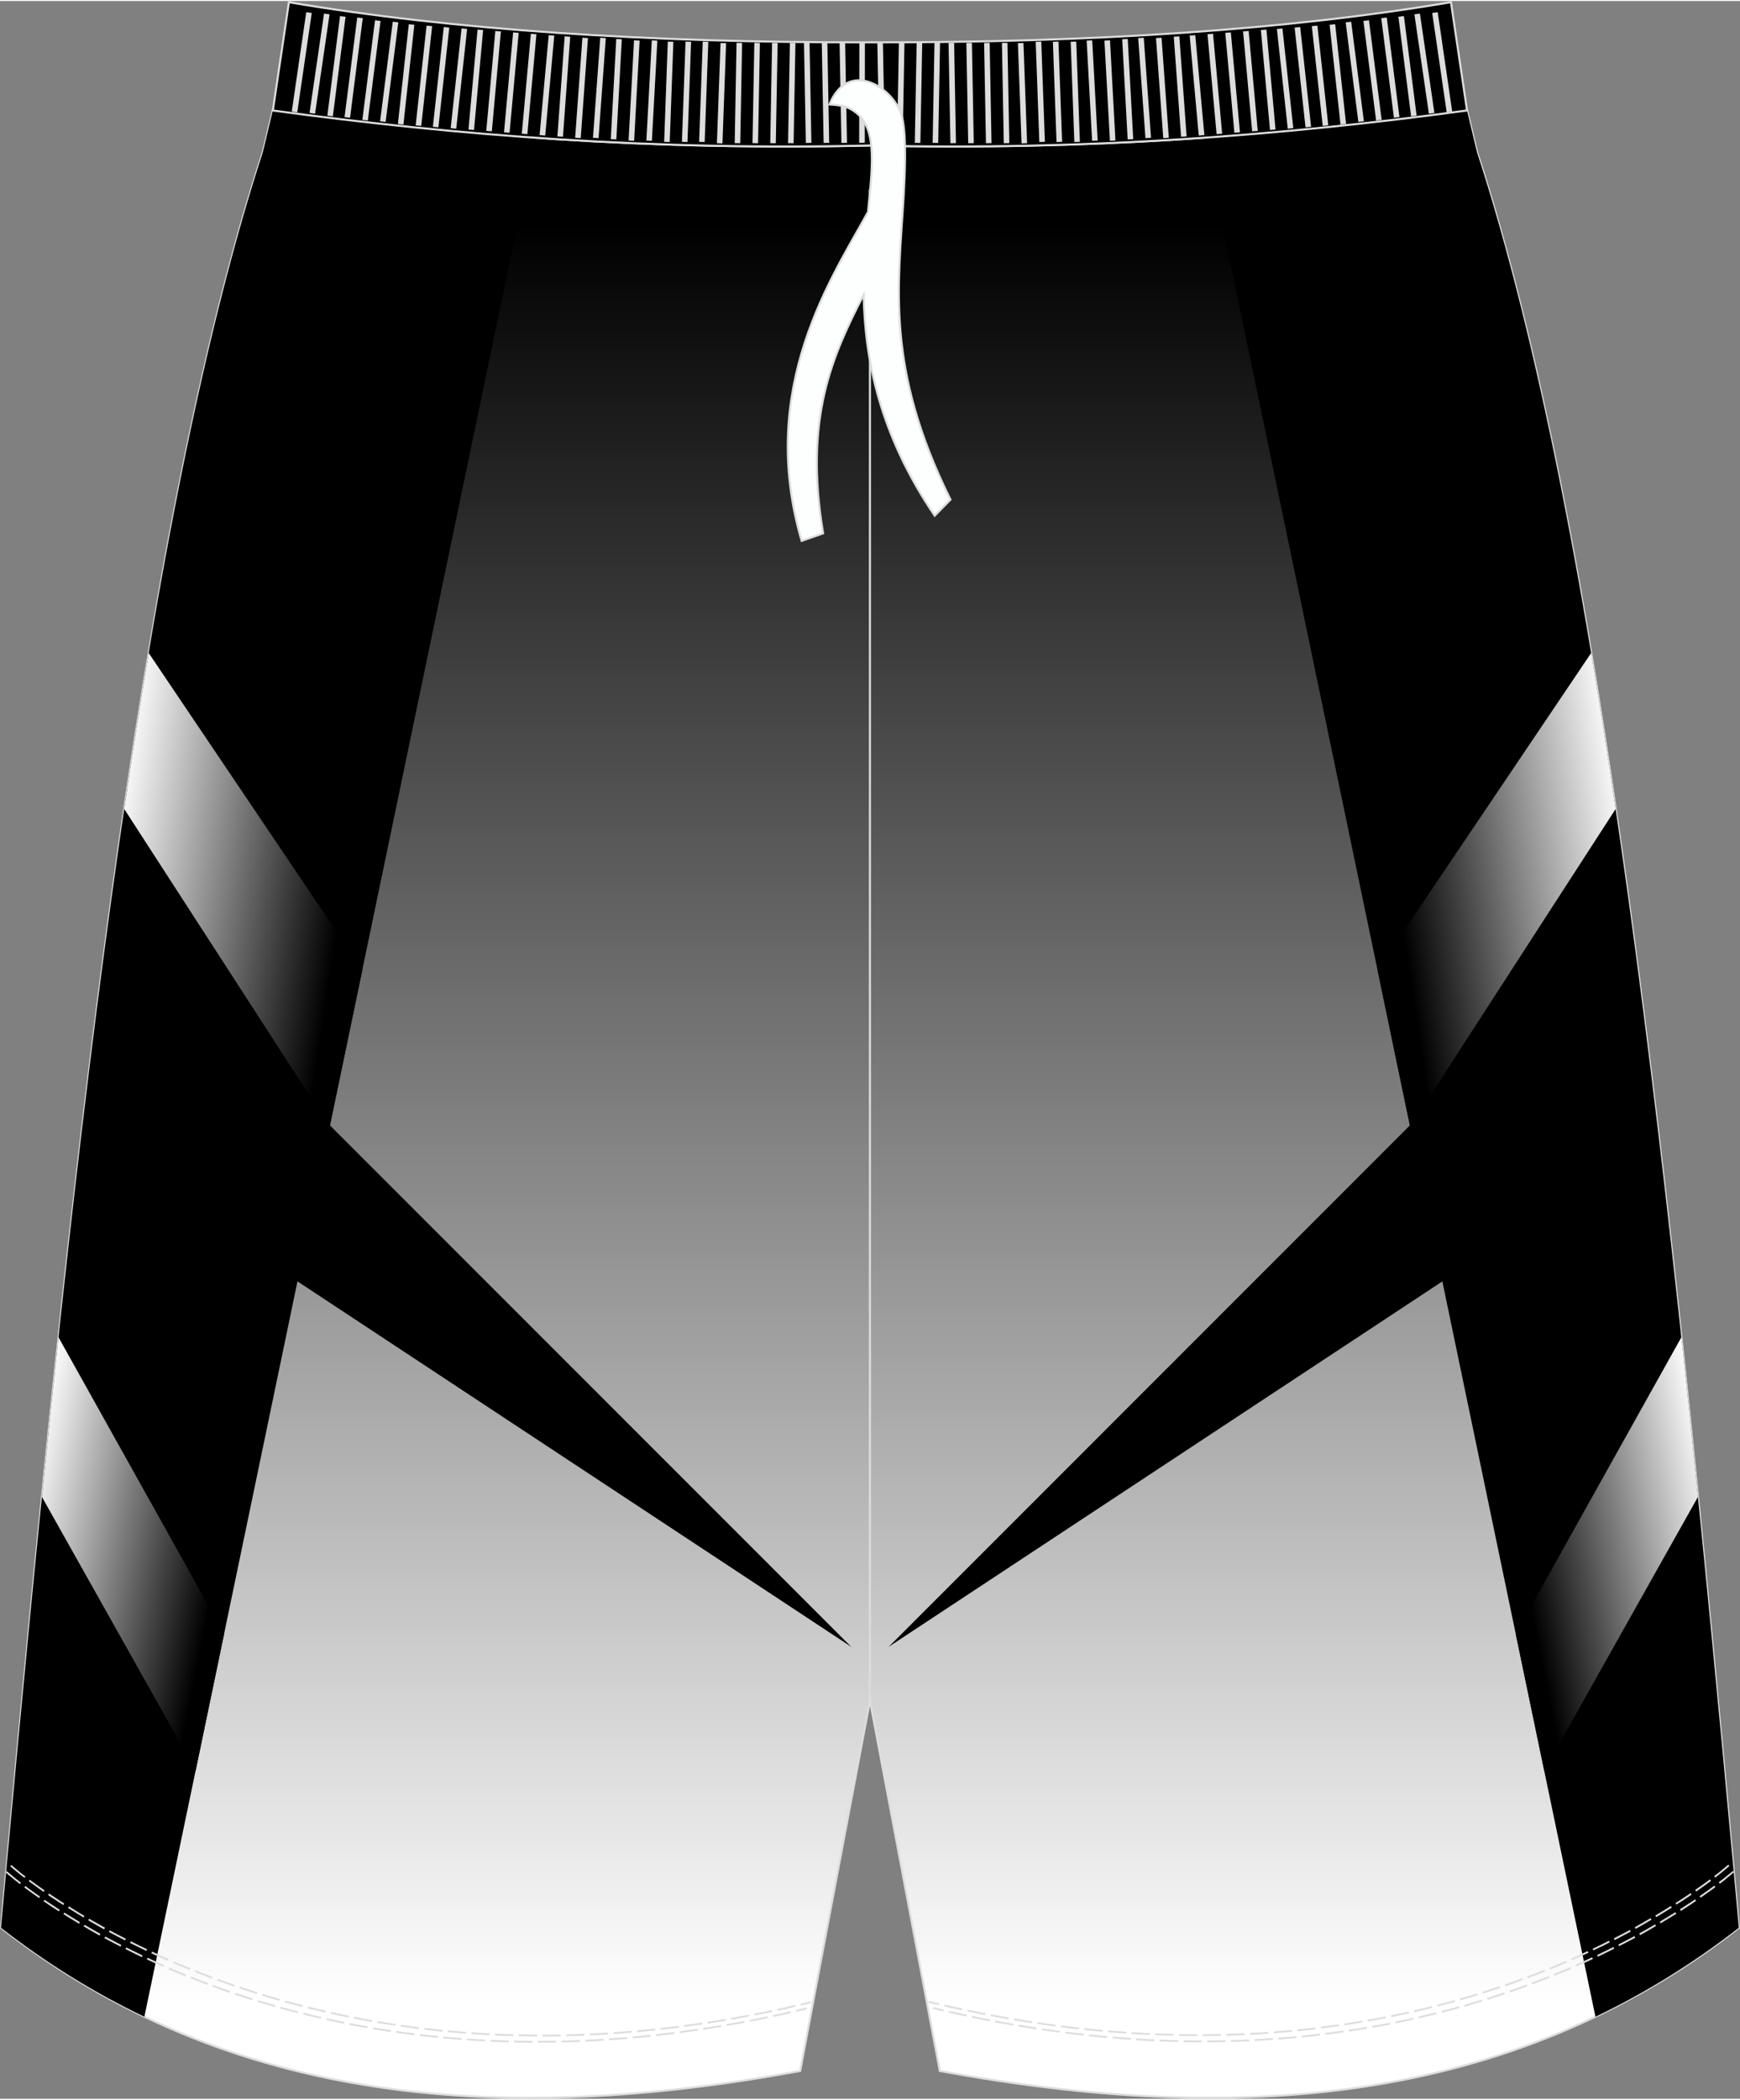
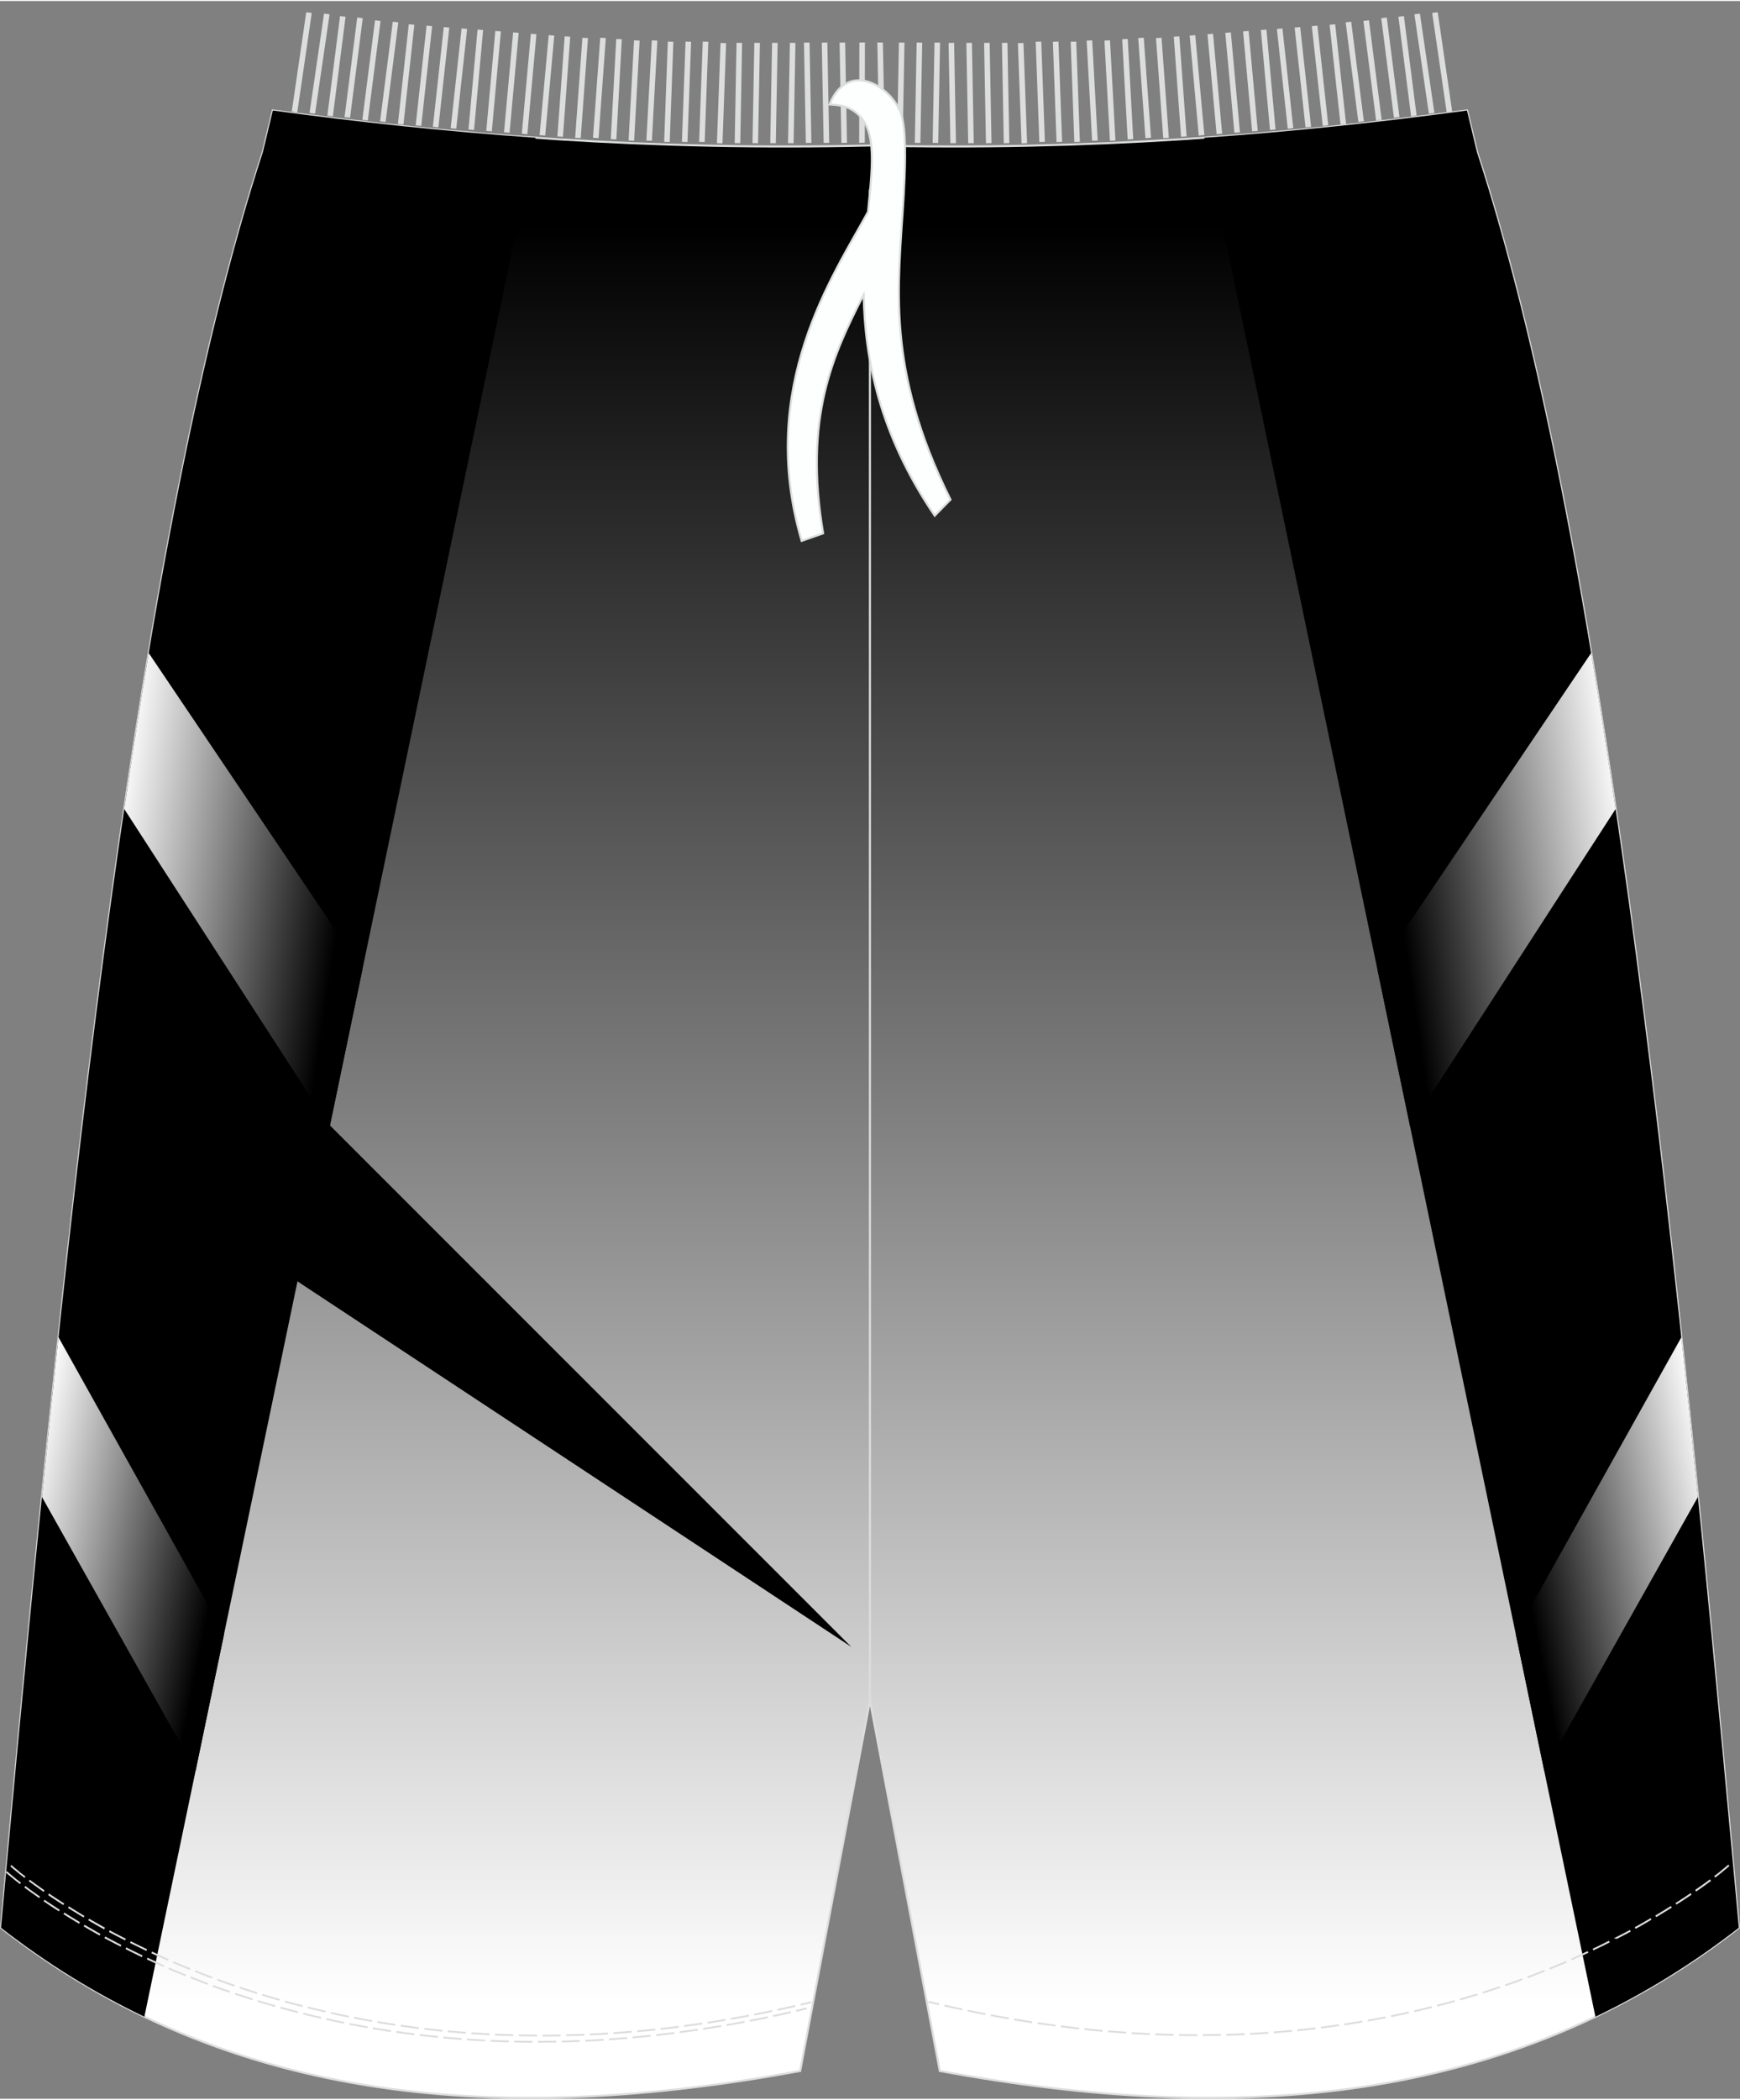
<svg xmlns="http://www.w3.org/2000/svg" version="1.1" id="图层_1" x="0px" y="0px" width="380px" height="458.24px" viewBox="0 0 378.41 455.89" enable-background="new 0 0 378.41 455.89" xml:space="preserve">
  <rect x="0" y="0" width="378.41" height="455.89" fill="#808080" stroke="none" />
  <g>
    <linearGradient id="SVGID_1_" gradientUnits="userSpaceOnUse" x1="189.203" y1="20.235" x2="189.203" y2="406.32" gradientTransform="matrix(1 0 0 -1 0 455.097)">
      <stop offset="0" style="stop-color:#FFFFFF" />
      <stop offset="1" style="stop-color:#000000" />
    </linearGradient>
    <path fill-rule="evenodd" clip-rule="evenodd" fill="url(#SVGID_1_)" stroke="#DCDDDD" stroke-width="0.446" stroke-miterlimit="22.927" d="   M189.19,31.4c47.2,1.1,89.71-2.15,129.86-7.61l0.01,0.02l1.98,8.28l0.17,0.69c0,0,0,0.01,0,0.02   c26.95,82.67,42.27,225.19,56.03,375.74l0.93,10.17c-49.96,38.86-109.66,42.91-173.79,31.13l-15.18-80.49l-15.18,80.49   c-64.13,11.79-123.83,7.74-173.79-31.12l0.93-10.17C14.91,258,30.23,115.48,57.18,32.81c0-0.01,0-0.01,0-0.02l0.17-0.69l1.98-8.28   V23.8C99.47,29.26,141.99,32.51,189.19,31.4z" />
    <polygon fill-rule="evenodd" clip-rule="evenodd" points="68.51,241.11 185.13,357.67 59.38,274.74  " />
    <path fill-rule="evenodd" clip-rule="evenodd" d="M116.47,29.72L116.47,29.72L31.4,438.05c-10.76-5.15-21.16-11.53-31.18-19.33   l0.93-10.17C14.91,258,30.23,115.48,57.18,32.81c0-0.01,0-0.01,0-0.02l0.17-0.69l1.98-8.28V23.8   C77.8,26.31,96.77,28.35,116.47,29.72z" />
    <path fill-rule="evenodd" clip-rule="evenodd" d="M261.9,29.72L261.9,29.72l85.07,408.33c10.76-5.15,21.16-11.54,31.18-19.33   l-0.93-10.17c-13.76-150.56-29.08-293.07-56.03-375.74c0-0.01,0-0.01,0-0.02l-0.17-0.69l-1.98-8.28l-0.01-0.02   C300.57,26.31,281.6,28.35,261.9,29.72z" />
    <g>
      <linearGradient id="SVGID_2_" gradientUnits="userSpaceOnUse" x1="47.087" y1="-82.647" x2="3.682" y2="-91.328" gradientTransform="matrix(1 0 0 1 0 424)">
        <stop offset="0" style="stop-color:#000000" />
        <stop offset="1" style="stop-color:#FFFFFF" />
      </linearGradient>
      <path fill-rule="evenodd" clip-rule="evenodd" fill="url(#SVGID_2_)" d="M9.12,325.09l33.43,59.45l6.19-29.72l-36.02-64.43    C11.5,301.82,10.3,313.4,9.12,325.09z" />
      <linearGradient id="SVGID_3_" gradientUnits="userSpaceOnUse" x1="74.189" y1="-227.517" x2="23.125" y2="-235.177" gradientTransform="matrix(1 0 0 1 0 424)">
        <stop offset="0" style="stop-color:#000000" />
        <stop offset="1" style="stop-color:#FFFFFF" />
      </linearGradient>
      <path fill-rule="evenodd" clip-rule="evenodd" fill="url(#SVGID_3_)" d="M27.02,175.59l44.68,69.04l7.1-34.08l-46.46-68.86    C30.5,152.65,28.73,163.96,27.02,175.59z" />
    </g>
-     <polygon fill-rule="evenodd" clip-rule="evenodd" points="309.86,241.11 193.26,357.67 319,274.74  " />
-     <path fill-rule="evenodd" clip-rule="evenodd" stroke="#DCDDDD" stroke-width="0.446" stroke-miterlimit="22.927" d="   M189.19,31.4c47.2,1.1,89.71-2.15,129.86-7.61l-3.5-23.53c-35.44,6-77.76,8.81-126.35,8.73C140.6,9.08,98.28,6.27,62.83,0.27   L59.34,23.8C99.47,29.26,141.99,32.51,189.19,31.4z" />
    <line fill="none" stroke="#DCDDDD" stroke-width="0.446" stroke-miterlimit="22.927" x1="189.19" y1="369.36" x2="189.19" y2="40.91" />
    <g>
      <path fill-rule="evenodd" clip-rule="evenodd" fill="#DCDDDD" d="M63.45,24.03L66.6,2.44l1.2,0.16l-3.15,21.59L63.45,24.03    L63.45,24.03L63.45,24.03z M67.32,24.33L67.32,24.33l1.2,0.16L71.67,2.9l-1.2-0.16L67.32,24.33L67.32,24.33L67.32,24.33z     M71.19,24.92L71.19,24.92l2.76-21.64l1.2,0.14l-2.76,21.64L71.19,24.92L71.19,24.92L71.19,24.92z M74.93,25.23L74.93,25.23    l1.2,0.14l2.76-21.64l-1.2-0.14L74.93,25.23L74.93,25.23L74.93,25.23z M78.8,25.83L78.8,25.83l2.76-21.64l1.2,0.14l-2.77,21.65    L78.8,25.83L78.8,25.83L78.8,25.83z M82.66,26.14L82.66,26.14l1.2,0.14l2.76-21.64l-1.2-0.14L82.66,26.14L82.66,26.14L82.66,26.14    z M86.53,26.73L86.53,26.73L88.9,5.05l1.21,0.12l-2.37,21.68L86.53,26.73L86.53,26.73L86.53,26.73z M90.4,27.03L90.4,27.03    l2.37-21.68l1.21,0.12l-2.37,21.68L90.4,27.03L90.4,27.03L90.4,27.03z M94.14,27.34L94.14,27.34l2.37-21.68l1.2,0.12l-2.37,21.68    L94.14,27.34L94.14,27.34L94.14,27.34z M98.01,27.64L98.01,27.64l2.37-21.68l1.21,0.12l-2.37,21.68L98.01,27.64L98.01,27.64    L98.01,27.64z M101.88,27.93L101.88,27.93l1.98-21.72l1.21,0.1l-1.98,21.72L101.88,27.93L101.88,27.93L101.88,27.93z     M105.75,28.23L105.75,28.23l1.97-21.72l1.21,0.1l-1.97,21.72L105.75,28.23L105.75,28.23L105.75,28.23z M109.61,28.54    L109.61,28.54l1.98-21.72l1.21,0.1l-1.98,21.72L109.61,28.54L109.61,28.54L109.61,28.54z M113.48,28.84L113.48,28.84l1.97-21.72    l1.21,0.1l-1.97,21.72L113.48,28.84L113.48,28.84L113.48,28.84z M117.35,29.14L117.35,29.14l1.98-21.72l1.21,0.1l-1.97,21.72    L117.35,29.14L117.35,29.14L117.35,29.14z M121.22,29.43L121.22,29.43l1.58-21.75l1.21,0.08l-1.58,21.75L121.22,29.43    L121.22,29.43L121.22,29.43z M125.08,29.73L125.08,29.73l1.58-21.75l1.21,0.08l-1.58,21.75L125.08,29.73L125.08,29.73    L125.08,29.73z M128.96,29.73L128.96,29.73l1.58-21.75l1.21,0.08l-1.58,21.75L128.96,29.73L128.96,29.73L128.96,29.73z     M132.83,30.02L132.83,30.02l1.19-21.77l1.21,0.06l-1.19,21.77L132.83,30.02L132.83,30.02L132.83,30.02z M136.7,30.32L136.7,30.32    l1.19-21.77l1.21,0.06l-1.19,21.77L136.7,30.32L136.7,30.32L136.7,30.32z M140.57,30.32L140.57,30.32l1.18-21.77l1.21,0.06    l-1.19,21.77L140.57,30.32L140.57,30.32L140.57,30.32z M144.44,30.61L144.44,30.61l0.79-21.79l1.21,0.04l-0.79,21.79L144.44,30.61    L144.44,30.61L144.44,30.61z M148.3,30.61L148.3,30.61l0.79-21.79l1.21,0.04l-0.79,21.79L148.3,30.61L148.3,30.61L148.3,30.61z     M152.04,30.61L152.04,30.61l0.79-21.79l1.21,0.04l-0.79,21.79L152.04,30.61L152.04,30.61L152.04,30.61z M155.91,30.91    L155.91,30.91l0.79-21.79l1.21,0.04l-0.79,21.79L155.91,30.91L155.91,30.91L155.91,30.91z M159.78,30.89L159.78,30.89l0.4-21.8    l1.21,0.02l-0.4,21.8L159.78,30.89L159.78,30.89L159.78,30.89z M163.65,30.89L163.65,30.89l0.4-21.8l1.21,0.02l-0.4,21.8    L163.65,30.89L163.65,30.89L163.65,30.89z M167.51,30.89L167.51,30.89l0.4-21.8l1.21,0.02l-0.4,21.8L167.51,30.89L167.51,30.89    L167.51,30.89z M171.38,30.89L171.38,30.89l0.4-21.8l1.21,0.02l-0.4,21.8L171.38,30.89L171.38,30.89L171.38,30.89z M175.25,30.85    L175.25,30.85l-0.4-21.8l1.21-0.02l0.4,21.8L175.25,30.85L175.25,30.85L175.25,30.85z M179.12,30.85L179.12,30.85l-0.4-21.8    l1.21-0.02l0.4,21.8L179.12,30.85L179.12,30.85L179.12,30.85z M182.99,30.85L182.99,30.85l-0.4-21.8l1.21-0.02l0.4,21.8    L182.99,30.85L182.99,30.85L182.99,30.85z M186.85,30.83L186.85,30.83l0.04-21.79L188.1,9l-0.03,21.79L186.85,30.83z" />
      <path fill-rule="evenodd" clip-rule="evenodd" fill="#DCDDDD" d="M315.82,24.03l-3.15-21.59l-1.2,0.16l3.15,21.59L315.82,24.03    L315.82,24.03L315.82,24.03z M311.95,24.33L311.95,24.33l-1.2,0.16L307.6,2.9l1.2-0.16L311.95,24.33L311.95,24.33L311.95,24.33z     M308.08,24.92L308.08,24.92l-2.76-21.64l-1.2,0.14l2.76,21.64L308.08,24.92L308.08,24.92L308.08,24.92z M304.35,25.23    L304.35,25.23l-1.2,0.14l-2.76-21.64l1.2-0.14L304.35,25.23L304.35,25.23L304.35,25.23z M300.48,25.83L300.48,25.83l-2.76-21.64    l-1.21,0.14l2.76,21.64L300.48,25.83L300.48,25.83L300.48,25.83z M296.61,26.14L296.61,26.14l-1.2,0.14l-2.76-21.64l1.2-0.14    L296.61,26.14L296.61,26.14L296.61,26.14z M292.74,26.73L292.74,26.73l-2.37-21.68l-1.21,0.12l2.37,21.68L292.74,26.73    L292.74,26.73L292.74,26.73z M288.87,27.03L288.87,27.03L286.5,5.35l-1.21,0.12l2.37,21.68L288.87,27.03L288.87,27.03    L288.87,27.03z M285.13,27.34L285.13,27.34l-2.37-21.68l-1.21,0.12l2.37,21.68L285.13,27.34L285.13,27.34L285.13,27.34z     M281.26,27.64L281.26,27.64L278.9,5.96l-1.21,0.12l2.37,21.68L281.26,27.64L281.26,27.64L281.26,27.64z M277.4,27.93L277.4,27.93    l-1.98-21.72l-1.21,0.1l1.98,21.72L277.4,27.93L277.4,27.93L277.4,27.93z M273.53,28.23L273.53,28.23l-1.98-21.72l-1.21,0.1    l1.97,21.72L273.53,28.23L273.53,28.23L273.53,28.23z M269.66,28.54L269.66,28.54l-1.98-21.72l-1.21,0.1l1.98,21.72L269.66,28.54    L269.66,28.54L269.66,28.54z M265.79,28.84L265.79,28.84l-1.98-21.72l-1.21,0.1l1.98,21.72L265.79,28.84L265.79,28.84    L265.79,28.84z M261.92,29.14L261.92,29.14l-1.98-21.72l-1.21,0.1l1.97,21.72L261.92,29.14L261.92,29.14L261.92,29.14z     M258.06,29.43L258.06,29.43l-1.58-21.75l-1.21,0.08l1.58,21.75L258.06,29.43L258.06,29.43L258.06,29.43z M254.19,29.73    L254.19,29.73l-1.58-21.75l-1.21,0.08l1.58,21.75L254.19,29.73L254.19,29.73L254.19,29.73z M250.32,29.73L250.32,29.73    l-1.58-21.75l-1.21,0.08l1.58,21.75L250.32,29.73L250.32,29.73L250.32,29.73z M246.45,30.02L246.45,30.02l-1.19-21.77l-1.21,0.06    l1.19,21.77L246.45,30.02L246.45,30.02L246.45,30.02z M242.58,30.32L242.58,30.32L241.4,8.55l-1.21,0.06l1.19,21.77L242.58,30.32    L242.58,30.32L242.58,30.32z M238.72,30.32L238.72,30.32l-1.19-21.77l-1.21,0.06l1.19,21.77L238.72,30.32L238.72,30.32    L238.72,30.32z M234.85,30.61L234.85,30.61l-0.79-21.79l-1.21,0.04l0.79,21.79L234.85,30.61L234.85,30.61L234.85,30.61z     M230.98,30.61L230.98,30.61l-0.79-21.79l-1.21,0.04l0.79,21.79L230.98,30.61L230.98,30.61L230.98,30.61z M227.24,30.61    L227.24,30.61l-0.79-21.79l-1.21,0.04l0.79,21.79L227.24,30.61L227.24,30.61L227.24,30.61z M223.37,30.91L223.37,30.91    l-0.79-21.79l-1.21,0.04l0.79,21.79L223.37,30.91L223.37,30.91L223.37,30.91z M219.5,30.89L219.5,30.89l-0.4-21.8l-1.2,0.02    l0.4,21.8L219.5,30.89L219.5,30.89L219.5,30.89z M215.63,30.89L215.63,30.89l-0.4-21.8l-1.21,0.02l0.4,21.8L215.63,30.89    L215.63,30.89L215.63,30.89z M211.77,30.89L211.77,30.89l-0.4-21.8l-1.21,0.02l0.4,21.8L211.77,30.89L211.77,30.89L211.77,30.89z     M207.9,30.89L207.9,30.89l-0.4-21.8l-1.21,0.02l0.4,21.8L207.9,30.89L207.9,30.89L207.9,30.89z M204.04,30.85L204.04,30.85    l0.4-21.8l-1.21-0.02l-0.4,21.8L204.04,30.85L204.04,30.85L204.04,30.85z M200.16,30.85L200.16,30.85l0.4-21.8l-1.21-0.02    l-0.4,21.8L200.16,30.85L200.16,30.85L200.16,30.85z M196.3,30.85L196.3,30.85l0.4-21.8l-1.21-0.02l-0.39,21.8L196.3,30.85    L196.3,30.85L196.3,30.85z M192.43,30.83L192.43,30.83l-0.42-21.79L190.8,9l0.42,21.79L192.43,30.83z" />
    </g>
    <path fill-rule="evenodd" clip-rule="evenodd" fill="#FDFFFF" stroke="#DCDDDD" stroke-width="0.446" stroke-miterlimit="22.927" d="   M180.39,22.48c1.59,0.11,3.25,0.22,4.76,1.09c5.68,3.25,4.72,11.09,3.63,22.25c-7.62,13.96-24.25,38-14.44,71.51l4.67-1.64   c-4.23-25.12,2.06-38.67,8.82-51.87c0.24,13.79,3.33,30.2,15.45,48.03l3.43-3.49c-14.22-28.72-11.35-46.31-10.19-65.9   c0.28-5.11,0.61-12.16-0.18-16.48C195.4,19.48,184.7,11.94,180.39,22.48z" />
-     <path fill-rule="evenodd" clip-rule="evenodd" fill="#DCDDDD" d="M373.78,408.83l0.16-0.12l0.18-0.14l0.17-0.13l0.17-0.13   l0.16-0.12l0.16-0.12l0.15-0.12l0.15-0.11l0.14-0.11l0.13-0.11l0.13-0.11l0.12-0.1l0.12-0.1l0.11-0.09l0.11-0.08l0.1-0.08   l0.09-0.07l0.09-0.07l0.08-0.07l0.07-0.07l0.07-0.06l0.07-0.06l0.06-0.05l0.06-0.05l0.05-0.04l0.04-0.04l0.04-0.03l0.03-0.02   l0.02-0.02l0.02-0.02l0.02-0.02l0.01-0.01l0,0l0.26,0.3v0.01h-0.01l-0.02,0.02l-0.02,0.02l-0.02,0.02H377l-0.04,0.03l-0.04,0.04   l-0.05,0.04l-0.06,0.05l-0.06,0.05l-0.07,0.06l-0.07,0.06l-0.08,0.07l-0.08,0.07l-0.09,0.07l-0.09,0.08l-0.1,0.08l-0.11,0.09   l-0.11,0.09l-0.12,0.1l-0.12,0.1l-0.13,0.11l-0.13,0.11l-0.14,0.12l-0.15,0.12l-0.15,0.12l-0.16,0.12l-0.16,0.13l-0.17,0.13   l-0.17,0.13l-0.18,0.14l-0.16,0.12L373.78,408.83L373.78,408.83L373.78,408.83z M202.97,435.96l1.3,0.31l0.98,0.23l-0.09,0.39   l-0.99-0.23l-1.3-0.31L202.97,435.96L202.97,435.96L202.97,435.96z M206.41,436.77l0.44,0.1l1.28,0.29l1.28,0.28l0.85,0.18   l-0.08,0.39l-0.86-0.18l-1.28-0.28l-1.29-0.29l-0.44-0.1L206.41,436.77L206.41,436.77L206.41,436.77z M211.44,437.87l0.53,0.11   l1.27,0.26l1.26,0.25l0.81,0.16l-0.07,0.39l-0.82-0.16l-1.27-0.26l-1.27-0.26l-0.53-0.12L211.44,437.87L211.44,437.87   L211.44,437.87z M216.49,438.87l0.53,0.1l1.25,0.23l1.25,0.22l0.87,0.15l-0.07,0.39l-0.87-0.15l-1.25-0.22l-1.25-0.23l-0.53-0.1   L216.49,438.87L216.49,438.87L216.49,438.87z M221.56,439.78l0.44,0.07l1.23,0.2l1.23,0.2l1.01,0.16l-0.06,0.4l-1.01-0.16   l-1.23-0.2l-1.23-0.2l-0.44-0.08L221.56,439.78L221.56,439.78L221.56,439.78z M226.64,440.59l0.26,0.04l1.21,0.17l1.21,0.17   l1.21,0.16h0.03l-0.05,0.39l-0.03-0.01l-1.21-0.16l-1.21-0.17l-1.22-0.17l-0.26-0.04L226.64,440.59L226.64,440.59L226.64,440.59z    M231.74,441.29l1.19,0.15l1.19,0.14l1.19,0.13l0.36,0.04l-0.04,0.4l-0.37-0.04l-1.19-0.14l-1.19-0.14l-1.19-0.15L231.74,441.29   L231.74,441.29L231.74,441.29z M236.85,441.89l0.81,0.08l1.17,0.12l1.17,0.11l0.78,0.07l-0.03,0.4l-0.78-0.07l-1.17-0.11   l-1.18-0.12l-0.81-0.08L236.85,441.89L236.85,441.89L236.85,441.89z M241.98,442.37l0.36,0.03l1.16,0.09l1.15,0.09l1.15,0.08   l0.14,0.01l-0.02,0.4l-0.14-0.01l-1.15-0.08l-1.15-0.09l-1.16-0.09l-0.36-0.03L241.98,442.37L241.98,442.37L241.98,442.37z    M247.11,442.75l0.95,0.06l1.13,0.07l1.13,0.06l0.74,0.03l-0.02,0.4l-0.74-0.03l-1.13-0.06l-1.13-0.07l-0.96-0.06L247.11,442.75   L247.11,442.75L247.11,442.75z M252.25,443.02l0.32,0.01l1.11,0.04l1.11,0.04l1.1,0.03l0.31,0.01l-0.01,0.4l-0.31-0.01l-1.11-0.03   l-1.11-0.03l-1.12-0.04l-0.32-0.01L252.25,443.02L252.25,443.02L252.25,443.02z M257.39,443.17l0.7,0.01l1.09,0.02l1.09,0.01h1.08   h0.01v0.4h-0.01l-1.09-0.01l-1.09-0.01l-1.09-0.01l-0.69-0.01V443.17L257.39,443.17L257.39,443.17z M262.54,443.21l0.96-0.01   l1.07-0.01l1.06-0.02l0.88-0.02l0.01,0.4l-0.88,0.02l-1.06,0.02l-1.07,0.01l-0.95,0.01L262.54,443.21L262.54,443.21L262.54,443.21z    M267.69,443.13h0.05l1.05-0.03l1.05-0.04l1.04-0.04l0.78-0.03l0.02,0.4l-0.78,0.03l-1.04,0.04l-1.05,0.04l-1.05,0.03h-0.05   L267.69,443.13L267.69,443.13L267.69,443.13z M272.83,442.92h0.1l1.03-0.06l1.02-0.06l1.02-0.07l0.79-0.06l0.03,0.4l-0.79,0.05   l-1.02,0.07l-1.02,0.06l-1.03,0.06h-0.1L272.83,442.92L272.83,442.92L272.83,442.92z M277.97,442.6h0.04l1-0.08l1-0.08l0.99-0.08   l0.92-0.08l0.04,0.4l-0.92,0.08l-1,0.09l-1,0.08l-1,0.08H278L277.97,442.6L277.97,442.6L277.97,442.6z M283.09,442.15l0.85-0.09   l0.97-0.1l0.97-0.11l0.96-0.11l0.18-0.02l0.05,0.4l-0.19,0.02l-0.96,0.11l-0.97,0.11l-0.97,0.1l-0.85,0.09L283.09,442.15   L283.09,442.15L283.09,442.15z M288.21,441.58l0.55-0.07l0.95-0.12l0.95-0.13l0.94-0.13l0.54-0.08l0.06,0.4l-0.55,0.08l-0.94,0.12   l-0.95,0.13l-0.95,0.12l-0.55,0.07L288.21,441.58L288.21,441.58L288.21,441.58z M293.31,440.88l0.14-0.02l0.92-0.14l0.92-0.14   l0.91-0.15l0.91-0.15l0.1-0.02l0.07,0.39l-0.1,0.02l-0.91,0.15l-0.92,0.15l-0.92,0.15l-0.93,0.14l-0.14,0.02L293.31,440.88   L293.31,440.88L293.31,440.88z M298.39,440.06l0.53-0.09l0.89-0.16l0.89-0.16l0.89-0.17l0.69-0.13l0.07,0.39l-0.69,0.13l-0.89,0.17   l-0.89,0.16l-0.9,0.16l-0.53,0.09L298.39,440.06L298.39,440.06L298.39,440.06z M303.44,439.1l0.77-0.16l0.86-0.18l0.86-0.18   l0.86-0.19l0.52-0.12l0.09,0.39l-0.52,0.12l-0.86,0.19l-0.86,0.18l-0.87,0.18l-0.77,0.16L303.44,439.1L303.44,439.1L303.44,439.1z    M308.48,438.02l0.02-0.01l0.84-0.19l0.84-0.2l0.83-0.2l0.83-0.21l0.49-0.12l0.1,0.38l-0.49,0.12l-0.83,0.2l-0.83,0.2l-0.84,0.2   l-0.84,0.2h-0.02L308.48,438.02L308.48,438.02L308.48,438.02z M313.48,436.81l0.81-0.21l0.81-0.21l0.8-0.22l0.8-0.21l0.61-0.17   l0.11,0.38l-0.62,0.17l-0.8,0.21l-0.8,0.21l-0.81,0.21l-0.81,0.21L313.48,436.81L313.48,436.81L313.48,436.81z M318.44,435.47   l0.6-0.17l0.78-0.22l0.77-0.23l0.77-0.23l0.76-0.23l0.12-0.03l0.12,0.38l-0.12,0.03l-0.77,0.23l-0.77,0.23l-0.77,0.23l-0.78,0.23   l-0.6,0.17L318.44,435.47L318.44,435.47L318.44,435.47z M323.38,433.99l0.26-0.08l0.75-0.24l0.74-0.24l0.74-0.24l0.73-0.24   l0.55-0.19l0.12,0.38l-0.56,0.19l-0.73,0.24l-0.74,0.24l-0.74,0.24l-0.75,0.24l-0.26,0.08L323.38,433.99L323.38,433.99   L323.38,433.99z M328.26,432.39l0.49-0.17l0.71-0.25l0.71-0.25l0.7-0.25l0.7-0.25l0.43-0.16l0.14,0.37l-0.43,0.16l-0.7,0.26   l-0.7,0.25l-0.71,0.25l-0.71,0.25l-0.49,0.17L328.26,432.39L328.26,432.39L328.26,432.39z M333.11,430.65l0.51-0.19l0.67-0.26   l0.67-0.26l0.67-0.26l0.66-0.26l0.51-0.21l0.15,0.37l-0.51,0.21l-0.66,0.26l-0.67,0.26l-0.67,0.26l-0.68,0.26l-0.51,0.2   L333.11,430.65L333.11,430.65L333.11,430.65z M337.9,428.78l0.34-0.14l0.64-0.26l0.63-0.26l0.63-0.26l0.63-0.26l0.62-0.27   l0.16-0.07l0.16,0.36l-0.16,0.07l-0.62,0.27l-0.63,0.27l-0.63,0.26l-0.63,0.26l-0.64,0.26l-0.34,0.14L337.9,428.78L337.9,428.78   L337.9,428.78z M342.64,426.78l0.58-0.26l0.6-0.26l0.59-0.27l0.59-0.27l0.58-0.27l0.58-0.27l0.09-0.04l0.17,0.36l-0.09,0.04   l-0.58,0.27l-0.58,0.27l-0.59,0.27l-0.59,0.26l-0.6,0.27l-0.57,0.26L342.64,426.78L342.64,426.78L342.64,426.78z M347.33,424.65   l0.53-0.26l0.56-0.27l0.55-0.27l0.55-0.27l0.54-0.27l0.53-0.26l0.3-0.15l0.18,0.35l-0.3,0.15l-0.54,0.27l-0.54,0.27l-0.55,0.27   l-0.55,0.27l-0.56,0.27l-0.53,0.26L347.33,424.65L347.33,424.65L347.33,424.65z M351.95,422.37l0.22-0.12l0.51-0.26l0.51-0.27   l0.5-0.26l0.5-0.26l0.49-0.26l0.49-0.26l0.27-0.15l0.19,0.35l-0.27,0.15l-0.49,0.26l-0.5,0.26l-0.5,0.26l-0.51,0.27l-0.51,0.26   l-0.52,0.26l-0.22,0.12L351.95,422.37L351.95,422.37L351.95,422.37z M356.49,419.96l0.12-0.07l0.47-0.26l0.46-0.26l0.46-0.26   l0.45-0.26l0.45-0.26l0.44-0.25l0.44-0.26l0.16-0.1l0.2,0.34l-0.16,0.1l-0.44,0.26l-0.44,0.26l-0.44,0.26l-0.45,0.26l-0.46,0.26   l-0.46,0.26l-0.47,0.26l-0.12,0.07L356.49,419.96L356.49,419.96L356.49,419.96z M360.96,417.41l0.09-0.05l0.41-0.25l0.41-0.25   l0.4-0.25l0.4-0.24l0.4-0.24l0.39-0.24l0.38-0.24l0.38-0.24l0.13-0.08l0.21,0.34l-0.13,0.08l-0.38,0.24l-0.39,0.24l-0.39,0.24   l-0.4,0.24l-0.4,0.25l-0.4,0.24l-0.41,0.25l-0.41,0.25l-0.09,0.05L360.96,417.41L360.96,417.41L360.96,417.41z M365.34,414.71   l0.32-0.2l0.35-0.23l0.34-0.22l0.34-0.22l0.33-0.22l0.33-0.21l0.32-0.21l0.32-0.21l0.31-0.21l0.3-0.21l0.04-0.03l0.22,0.33   l-0.04,0.03l-0.31,0.21l-0.31,0.21l-0.31,0.21l-0.32,0.22l-0.33,0.22l-0.34,0.22l-0.34,0.22l-0.35,0.22l-0.35,0.23l-0.32,0.2   L365.34,414.71L365.34,414.71L365.34,414.71z M369.62,411.86l0.15-0.1l0.28-0.2l0.27-0.19l0.27-0.19l0.26-0.19l0.26-0.18l0.25-0.18   l0.25-0.17l0.24-0.17l0.23-0.17l0.23-0.17l0.22-0.17l0.22-0.16l0.08-0.06l0.24,0.32l-0.08,0.06l-0.22,0.16l-0.22,0.16l-0.23,0.17   l-0.24,0.17l-0.24,0.17l-0.25,0.18l-0.25,0.18l-0.26,0.18l-0.26,0.19l-0.27,0.19l-0.27,0.19l-0.28,0.19l-0.15,0.11L369.62,411.86z" />
-     <path fill-rule="evenodd" clip-rule="evenodd" fill="#DCDDDD" d="M372.8,407.48l0.16-0.12l0.18-0.14l0.17-0.13l0.17-0.13l0.16-0.12   l0.16-0.12l0.15-0.12l0.14-0.12l0.14-0.11l0.13-0.11l0.12-0.11l0.12-0.1l0.12-0.09l0.11-0.09l0.11-0.09l0.1-0.08l0.09-0.08   l0.09-0.07l0.08-0.07l0.08-0.07l0.07-0.06l0.07-0.06l0.06-0.05l0.06-0.05l0.05-0.04l0.04-0.03l0.03-0.03l0.03-0.03l0.02-0.02   l0.02-0.02l0.01-0.02l0.01-0.01l0,0l0.26,0.3l0,0l-0.01,0.01l-0.02,0.01l-0.02,0.02l-0.02,0.02l-0.03,0.03l-0.04,0.03l-0.04,0.04   l-0.05,0.04l-0.06,0.05l-0.06,0.05l-0.07,0.06l-0.07,0.06l-0.07,0.07l-0.08,0.07l-0.09,0.07l-0.1,0.08l-0.1,0.08l-0.11,0.09   l-0.11,0.09l-0.12,0.1l-0.12,0.1l-0.13,0.11l-0.13,0.11l-0.14,0.11l-0.15,0.12l-0.15,0.12l-0.16,0.12l-0.16,0.13l-0.17,0.13   l-0.17,0.14l-0.18,0.14l-0.16,0.12L372.8,407.48L372.8,407.48L372.8,407.48z M201.99,434.61l1.3,0.31l0.98,0.23l-0.09,0.39   l-0.99-0.23l-1.3-0.31L201.99,434.61L201.99,434.61L201.99,434.61z M205.44,435.42l0.44,0.1l1.29,0.29l1.28,0.28l0.86,0.18   l-0.08,0.39l-0.86-0.18l-1.28-0.28l-1.29-0.29l-0.44-0.11L205.44,435.42L205.44,435.42L205.44,435.42z M210.46,436.52l0.53,0.11   l1.27,0.26l1.26,0.25l0.81,0.16l-0.07,0.39l-0.82-0.16l-1.27-0.26l-1.27-0.26l-0.53-0.12L210.46,436.52L210.46,436.52   L210.46,436.52z M215.51,437.52l0.53,0.1l1.25,0.23l1.25,0.22l0.87,0.15l-0.07,0.39l-0.87-0.15l-1.25-0.22l-1.25-0.23l-0.53-0.1   L215.51,437.52L215.51,437.52L215.51,437.52z M220.58,438.43l0.44,0.07l1.23,0.2l1.23,0.2l1.01,0.16l-0.06,0.4l-1.01-0.16   l-1.23-0.2l-1.23-0.2l-0.44-0.07L220.58,438.43L220.58,438.43L220.58,438.43z M225.66,439.23l0.26,0.04l1.21,0.18l1.21,0.17   l1.21,0.16h0.03l-0.05,0.4l-0.03-0.01l-1.21-0.16l-1.21-0.17l-1.22-0.17l-0.26-0.04L225.66,439.23L225.66,439.23L225.66,439.23z    M230.76,439.94l1.19,0.15l1.19,0.14l1.19,0.14l0.36,0.04l-0.04,0.4l-0.37-0.04l-1.19-0.14l-1.19-0.14l-1.19-0.15L230.76,439.94   L230.76,439.94L230.76,439.94z M235.87,440.53l0.81,0.09l1.17,0.12l1.17,0.11l0.78,0.07l-0.03,0.4l-0.78-0.07l-1.17-0.11   l-1.18-0.12l-0.81-0.09L235.87,440.53L235.87,440.53L235.87,440.53z M241,441.02l0.36,0.03l1.15,0.09l1.15,0.08l1.15,0.08   l0.14,0.01l-0.03,0.4l-0.14-0.01l-1.15-0.08l-1.15-0.09l-1.16-0.09l-0.36-0.03L241,441.02L241,441.02L241,441.02z M246.13,441.4   l0.95,0.06l1.13,0.07l1.13,0.06l0.74,0.03l-0.02,0.4l-0.74-0.03l-1.13-0.06l-1.13-0.06l-0.96-0.06L246.13,441.4L246.13,441.4   L246.13,441.4z M251.27,441.67l0.32,0.01l1.11,0.04l1.11,0.03l1.1,0.03l0.31,0.01l-0.01,0.4l-0.31-0.01l-1.1-0.03l-1.11-0.03   l-1.12-0.04l-0.32-0.01L251.27,441.67L251.27,441.67L251.27,441.67z M256.42,441.82l0.69,0.01l1.09,0.02l1.09,0.01h1.08h0.01v0.4   h-0.01h-1.08l-1.09-0.01l-1.09-0.02l-0.69-0.01V441.82L256.42,441.82L256.42,441.82z M261.56,441.85l0.95-0.01l1.07-0.01l1.06-0.02   l0.88-0.02l0.01,0.4l-0.88,0.02l-1.06,0.02l-1.07,0.01l-0.95,0.01L261.56,441.85L261.56,441.85L261.56,441.85z M266.71,441.77h0.05   l1.05-0.03l1.05-0.03l1.04-0.04l0.78-0.03l0.02,0.4l-0.78,0.03l-1.04,0.04l-1.05,0.04l-1.05,0.03h-0.05L266.71,441.77   L266.71,441.77L266.71,441.77z M271.85,441.57h0.1l1.03-0.05l1.02-0.06l1.02-0.07l0.79-0.05l0.03,0.4l-0.79,0.05l-1.02,0.07   l-1.02,0.06l-1.03,0.06h-0.1L271.85,441.57L271.85,441.57L271.85,441.57z M276.99,441.25h0.04l1-0.08l1-0.08l0.99-0.09l0.92-0.08   l0.04,0.4l-0.92,0.08l-1,0.08l-1,0.08l-1,0.08h-0.04L276.99,441.25L276.99,441.25L276.99,441.25z M282.12,440.8l0.85-0.08l0.97-0.1   l0.97-0.11l0.96-0.11l0.18-0.02l0.05,0.4l-0.19,0.02l-0.96,0.11l-0.97,0.11l-0.97,0.11l-0.85,0.08L282.12,440.8L282.12,440.8   L282.12,440.8z M287.23,440.22l0.55-0.07l0.95-0.12l0.95-0.13l0.94-0.13l0.55-0.08l0.06,0.4l-0.55,0.07l-0.94,0.13l-0.95,0.13   l-0.95,0.12l-0.55,0.07L287.23,440.22L287.23,440.22L287.23,440.22z M292.33,439.53l0.14-0.02l0.92-0.14l0.92-0.15l0.91-0.15   l0.91-0.15l0.1-0.02l0.07,0.39l-0.1,0.02l-0.91,0.16l-0.92,0.15l-0.92,0.15l-0.93,0.14l-0.14,0.02L292.33,439.53L292.33,439.53   L292.33,439.53z M297.41,438.7l0.53-0.09l0.89-0.16l0.89-0.17l0.89-0.17l0.69-0.13l0.08,0.39l-0.69,0.13l-0.89,0.16l-0.89,0.17   l-0.9,0.16l-0.53,0.1L297.41,438.7L297.41,438.7L297.41,438.7z M302.47,437.75l0.78-0.16l0.86-0.18l0.86-0.18l0.86-0.19l0.52-0.12   l0.09,0.39l-0.52,0.12l-0.86,0.19l-0.86,0.18l-0.87,0.18l-0.77,0.16L302.47,437.75L302.47,437.75L302.47,437.75z M307.5,436.67   h0.02l0.84-0.19l0.84-0.2l0.83-0.2l0.83-0.21l0.49-0.12l0.1,0.39l-0.49,0.12l-0.83,0.2l-0.83,0.2l-0.84,0.2l-0.84,0.19l-0.02,0.01   L307.5,436.67L307.5,436.67L307.5,436.67z M312.5,435.45l0.81-0.21l0.81-0.21l0.8-0.21l0.8-0.21l0.61-0.17l0.11,0.38l-0.62,0.17   l-0.8,0.22l-0.8,0.21l-0.81,0.21l-0.81,0.21L312.5,435.45L312.5,435.45L312.5,435.45z M317.47,434.11l0.6-0.17l0.78-0.22l0.77-0.23   l0.77-0.23l0.76-0.23l0.12-0.04l0.12,0.38l-0.12,0.03l-0.76,0.23l-0.77,0.23l-0.77,0.23l-0.78,0.23l-0.6,0.17L317.47,434.11   L317.47,434.11L317.47,434.11z M322.4,432.64l0.26-0.08l0.75-0.24l0.74-0.24l0.74-0.24l0.73-0.24l0.55-0.19l0.12,0.37l-0.55,0.19   l-0.73,0.24l-0.74,0.24l-0.74,0.24l-0.75,0.24l-0.26,0.08L322.4,432.64L322.4,432.64L322.4,432.64z M327.29,431.04l0.49-0.17   l0.71-0.25l0.71-0.25l0.7-0.25l0.69-0.26l0.43-0.16l0.14,0.37l-0.43,0.16l-0.7,0.26l-0.7,0.25l-0.71,0.25l-0.71,0.25l-0.49,0.17   L327.29,431.04L327.29,431.04L327.29,431.04z M332.13,429.3l0.51-0.19l0.68-0.26l0.67-0.26l0.67-0.26l0.66-0.26l0.51-0.2l0.15,0.37   l-0.51,0.2l-0.66,0.26l-0.67,0.26l-0.67,0.26l-0.68,0.26l-0.51,0.19L332.13,429.3L332.13,429.3L332.13,429.3z M336.93,427.43   l0.34-0.14l0.64-0.26l0.63-0.26l0.63-0.26l0.63-0.26l0.62-0.26l0.16-0.07l0.16,0.36l-0.16,0.07l-0.62,0.27l-0.63,0.26l-0.63,0.27   l-0.63,0.26l-0.64,0.26l-0.34,0.14L336.93,427.43L336.93,427.43L336.93,427.43z M341.67,425.43l0.58-0.26l0.6-0.26l0.59-0.27   l0.59-0.27l0.58-0.27l0.58-0.27l0.09-0.04l0.17,0.36l-0.09,0.04l-0.58,0.27l-0.58,0.27l-0.59,0.27l-0.59,0.26l-0.6,0.26l-0.57,0.26   L341.67,425.43L341.67,425.43L341.67,425.43z M346.35,423.29l0.53-0.26l0.56-0.26l0.55-0.27l0.55-0.27l0.54-0.27l0.53-0.27   l0.3-0.15l0.18,0.35l-0.29,0.15l-0.53,0.27l-0.54,0.27l-0.55,0.26l-0.55,0.27l-0.56,0.26l-0.53,0.26L346.35,423.29L346.35,423.29   L346.35,423.29z M350.97,421.02l0.22-0.12l0.52-0.26l0.51-0.26l0.5-0.26l0.5-0.26l0.49-0.26l0.49-0.26l0.27-0.15l0.19,0.35   l-0.27,0.15l-0.49,0.26l-0.49,0.26l-0.5,0.26l-0.51,0.27l-0.51,0.26l-0.52,0.27l-0.22,0.12L350.97,421.02L350.97,421.02   L350.97,421.02z M355.51,418.61l0.12-0.07l0.47-0.26l0.46-0.26l0.46-0.26l0.45-0.26l0.45-0.26l0.44-0.26l0.44-0.25l0.16-0.1   l0.2,0.34l-0.16,0.1l-0.44,0.25l-0.44,0.26l-0.44,0.26l-0.45,0.26l-0.46,0.26l-0.46,0.26l-0.47,0.26l-0.12,0.07L355.51,418.61   L355.51,418.61L355.51,418.61z M359.98,416.06l0.09-0.05l0.41-0.25l0.41-0.24l0.4-0.25l0.4-0.24l0.4-0.24l0.39-0.24l0.38-0.24   l0.38-0.24l0.13-0.08l0.21,0.34l-0.13,0.08l-0.38,0.24l-0.38,0.24l-0.39,0.24l-0.4,0.24l-0.4,0.25l-0.4,0.24l-0.41,0.25l-0.41,0.25   l-0.09,0.05L359.98,416.06L359.98,416.06L359.98,416.06z M364.37,413.36l0.32-0.21l0.35-0.22l0.34-0.22l0.34-0.22l0.33-0.22   l0.33-0.21l0.32-0.22l0.32-0.21l0.31-0.21l0.3-0.21l0.04-0.02l0.22,0.33l-0.04,0.02l-0.3,0.21l-0.31,0.21l-0.32,0.21l-0.32,0.21   l-0.33,0.22l-0.33,0.22l-0.34,0.22l-0.35,0.22l-0.35,0.22l-0.32,0.21L364.37,413.36L364.37,413.36L364.37,413.36z M368.65,410.51   l0.15-0.11l0.28-0.2l0.27-0.19l0.27-0.19l0.26-0.18l0.26-0.18l0.25-0.18l0.25-0.18l0.24-0.17l0.23-0.17l0.23-0.17l0.22-0.17   l0.22-0.16l0.09-0.06l0.24,0.32l-0.08,0.07l-0.22,0.16l-0.22,0.16l-0.23,0.17l-0.24,0.17l-0.24,0.18l-0.25,0.18l-0.25,0.18   l-0.26,0.18l-0.26,0.19l-0.27,0.19l-0.27,0.19l-0.28,0.2l-0.15,0.11L368.65,410.51z" />
+     <path fill-rule="evenodd" clip-rule="evenodd" fill="#DCDDDD" d="M372.8,407.48l0.16-0.12l0.18-0.14l0.17-0.13l0.17-0.13l0.16-0.12   l0.16-0.12l0.15-0.12l0.14-0.12l0.14-0.11l0.13-0.11l0.12-0.11l0.12-0.1l0.12-0.09l0.11-0.09l0.11-0.09l0.1-0.08l0.09-0.08   l0.09-0.07l0.08-0.07l0.08-0.07l0.07-0.06l0.07-0.06l0.06-0.05l0.06-0.05l0.05-0.04l0.04-0.03l0.03-0.03l0.03-0.03l0.02-0.02   l0.02-0.02l0.01-0.02l0.01-0.01l0,0l0.26,0.3l0,0l-0.01,0.01l-0.02,0.01l-0.02,0.02l-0.02,0.02l-0.03,0.03l-0.04,0.03l-0.04,0.04   l-0.05,0.04l-0.06,0.05l-0.06,0.05l-0.07,0.06l-0.07,0.06l-0.07,0.07l-0.08,0.07l-0.09,0.07l-0.1,0.08l-0.1,0.08l-0.11,0.09   l-0.11,0.09l-0.12,0.1l-0.12,0.1l-0.13,0.11l-0.13,0.11l-0.14,0.11l-0.15,0.12l-0.15,0.12l-0.16,0.12l-0.16,0.13l-0.17,0.13   l-0.17,0.14l-0.18,0.14l-0.16,0.12L372.8,407.48L372.8,407.48L372.8,407.48z M201.99,434.61l1.3,0.31l0.98,0.23l-0.09,0.39   l-0.99-0.23l-1.3-0.31L201.99,434.61L201.99,434.61L201.99,434.61z M205.44,435.42l0.44,0.1l1.29,0.29l1.28,0.28l0.86,0.18   l-0.08,0.39l-0.86-0.18l-1.28-0.28l-1.29-0.29l-0.44-0.11L205.44,435.42L205.44,435.42L205.44,435.42z M210.46,436.52l0.53,0.11   l1.27,0.26l1.26,0.25l0.81,0.16l-0.07,0.39l-0.82-0.16l-1.27-0.26l-1.27-0.26l-0.53-0.12L210.46,436.52L210.46,436.52   L210.46,436.52z M215.51,437.52l0.53,0.1l1.25,0.23l1.25,0.22l0.87,0.15l-0.07,0.39l-0.87-0.15l-1.25-0.22l-1.25-0.23l-0.53-0.1   L215.51,437.52L215.51,437.52L215.51,437.52z M220.58,438.43l0.44,0.07l1.23,0.2l1.23,0.2l1.01,0.16l-0.06,0.4l-1.01-0.16   l-1.23-0.2l-1.23-0.2l-0.44-0.07L220.58,438.43L220.58,438.43L220.58,438.43z M225.66,439.23l0.26,0.04l1.21,0.18l1.21,0.17   l1.21,0.16h0.03l-0.05,0.4l-0.03-0.01l-1.21-0.16l-1.21-0.17l-1.22-0.17l-0.26-0.04L225.66,439.23L225.66,439.23L225.66,439.23z    M230.76,439.94l1.19,0.15l1.19,0.14l1.19,0.14l0.36,0.04l-0.04,0.4l-0.37-0.04l-1.19-0.14l-1.19-0.14l-1.19-0.15L230.76,439.94   L230.76,439.94L230.76,439.94z M235.87,440.53l0.81,0.09l1.17,0.12l1.17,0.11l0.78,0.07l-0.03,0.4l-0.78-0.07l-1.17-0.11   l-1.18-0.12l-0.81-0.09L235.87,440.53L235.87,440.53L235.87,440.53z M241,441.02l0.36,0.03l1.15,0.09l1.15,0.08l1.15,0.08   l0.14,0.01l-0.03,0.4l-0.14-0.01l-1.15-0.08l-1.15-0.09l-1.16-0.09l-0.36-0.03L241,441.02L241,441.02L241,441.02z M246.13,441.4   l0.95,0.06l1.13,0.07l1.13,0.06l0.74,0.03l-0.02,0.4l-0.74-0.03l-1.13-0.06l-1.13-0.06l-0.96-0.06L246.13,441.4L246.13,441.4   L246.13,441.4z M251.27,441.67l0.32,0.01l1.11,0.04l1.11,0.03l1.1,0.03l0.31,0.01l-0.01,0.4l-0.31-0.01l-1.1-0.03l-1.11-0.03   l-1.12-0.04l-0.32-0.01L251.27,441.67L251.27,441.67L251.27,441.67z M256.42,441.82l0.69,0.01l1.09,0.02l1.09,0.01h1.08h0.01v0.4   h-0.01h-1.08l-1.09-0.01l-1.09-0.02l-0.69-0.01V441.82L256.42,441.82L256.42,441.82z M261.56,441.85l0.95-0.01l1.07-0.01l1.06-0.02   l0.88-0.02l0.01,0.4l-0.88,0.02l-1.06,0.02l-1.07,0.01l-0.95,0.01L261.56,441.85L261.56,441.85L261.56,441.85z M266.71,441.77h0.05   l1.05-0.03l1.05-0.03l1.04-0.04l0.78-0.03l0.02,0.4l-0.78,0.03l-1.04,0.04l-1.05,0.04l-1.05,0.03h-0.05L266.71,441.77   L266.71,441.77L266.71,441.77z M271.85,441.57h0.1l1.03-0.05l1.02-0.06l1.02-0.07l0.79-0.05l0.03,0.4l-0.79,0.05l-1.02,0.07   l-1.02,0.06l-1.03,0.06h-0.1L271.85,441.57L271.85,441.57L271.85,441.57z M276.99,441.25h0.04l1-0.08l1-0.08l0.99-0.09l0.92-0.08   l0.04,0.4l-0.92,0.08l-1,0.08l-1,0.08l-1,0.08h-0.04L276.99,441.25L276.99,441.25L276.99,441.25z M282.12,440.8l0.85-0.08l0.97-0.1   l0.97-0.11l0.96-0.11l0.18-0.02l0.05,0.4l-0.19,0.02l-0.96,0.11l-0.97,0.11l-0.97,0.11l-0.85,0.08L282.12,440.8L282.12,440.8   L282.12,440.8z M287.23,440.22l0.55-0.07l0.95-0.12l0.95-0.13l0.94-0.13l0.55-0.08l0.06,0.4l-0.55,0.07l-0.94,0.13l-0.95,0.13   l-0.95,0.12l-0.55,0.07L287.23,440.22L287.23,440.22L287.23,440.22z M292.33,439.53l0.14-0.02l0.92-0.14l0.92-0.15l0.91-0.15   l0.91-0.15l0.1-0.02l0.07,0.39l-0.1,0.02l-0.91,0.16l-0.92,0.15l-0.92,0.15l-0.93,0.14l-0.14,0.02L292.33,439.53L292.33,439.53   L292.33,439.53z M297.41,438.7l0.53-0.09l0.89-0.16l0.89-0.17l0.89-0.17l0.69-0.13l0.08,0.39l-0.69,0.13l-0.89,0.16l-0.89,0.17   l-0.9,0.16l-0.53,0.1L297.41,438.7L297.41,438.7L297.41,438.7z M302.47,437.75l0.78-0.16l0.86-0.18l0.86-0.18l0.86-0.19l0.52-0.12   l0.09,0.39l-0.52,0.12l-0.86,0.19l-0.86,0.18l-0.87,0.18l-0.77,0.16L302.47,437.75L302.47,437.75L302.47,437.75z M307.5,436.67   h0.02l0.84-0.19l0.84-0.2l0.83-0.2l0.83-0.21l0.49-0.12l0.1,0.39l-0.49,0.12l-0.83,0.2l-0.83,0.2l-0.84,0.2l-0.84,0.19l-0.02,0.01   L307.5,436.67L307.5,436.67L307.5,436.67z M312.5,435.45l0.81-0.21l0.81-0.21l0.8-0.21l0.8-0.21l0.61-0.17l0.11,0.38l-0.62,0.17   l-0.8,0.22l-0.8,0.21l-0.81,0.21l-0.81,0.21L312.5,435.45L312.5,435.45L312.5,435.45z M317.47,434.11l0.6-0.17l0.78-0.22l0.77-0.23   l0.77-0.23l0.76-0.23l0.12-0.04l0.12,0.38l-0.12,0.03l-0.76,0.23l-0.77,0.23l-0.77,0.23l-0.78,0.23l-0.6,0.17L317.47,434.11   L317.47,434.11L317.47,434.11z M322.4,432.64l0.26-0.08l0.75-0.24l0.74-0.24l0.74-0.24l0.73-0.24l0.55-0.19l0.12,0.37l-0.55,0.19   l-0.73,0.24l-0.74,0.24l-0.74,0.24l-0.75,0.24l-0.26,0.08L322.4,432.64L322.4,432.64L322.4,432.64z M327.29,431.04l0.49-0.17   l0.71-0.25l0.71-0.25l0.7-0.25l0.69-0.26l0.43-0.16l0.14,0.37l-0.43,0.16l-0.7,0.26l-0.7,0.25l-0.71,0.25l-0.71,0.25l-0.49,0.17   L327.29,431.04L327.29,431.04L327.29,431.04z M332.13,429.3l0.51-0.19l0.68-0.26l0.67-0.26l0.67-0.26l0.66-0.26l0.51-0.2l0.15,0.37   l-0.51,0.2l-0.66,0.26l-0.67,0.26l-0.67,0.26l-0.68,0.26l-0.51,0.19L332.13,429.3L332.13,429.3L332.13,429.3z M336.93,427.43   l0.34-0.14l0.64-0.26l0.63-0.26l0.63-0.26l0.63-0.26l0.62-0.26l0.16-0.07l0.16,0.36l-0.16,0.07l-0.62,0.27l-0.63,0.26l-0.63,0.27   l-0.63,0.26l-0.64,0.26l-0.34,0.14L336.93,427.43L336.93,427.43L336.93,427.43z M341.67,425.43l0.58-0.26l0.6-0.26l0.59-0.27   l0.59-0.27l0.58-0.27l0.58-0.27l0.09-0.04l0.17,0.36l-0.09,0.04l-0.58,0.27l-0.58,0.27l-0.59,0.27l-0.59,0.26l-0.6,0.26l-0.57,0.26   L341.67,425.43L341.67,425.43L341.67,425.43z M346.35,423.29l0.53-0.26l0.56-0.26l0.55-0.27l0.55-0.27l0.54-0.27l0.53-0.27   l0.3-0.15l0.18,0.35l-0.29,0.15l-0.53,0.27l-0.54,0.27l-0.55,0.26l-0.55,0.27l-0.56,0.26l-0.53,0.26L346.35,423.29L346.35,423.29   L346.35,423.29z M350.97,421.02l0.22-0.12l0.52-0.26l0.51-0.26l0.5-0.26l0.5-0.26l0.49-0.26l0.49-0.26l0.27-0.15l0.19,0.35   l-0.27,0.15l-0.49,0.26l-0.49,0.26l-0.5,0.26l-0.51,0.26l-0.52,0.27l-0.22,0.12L350.97,421.02L350.97,421.02   L350.97,421.02z M355.51,418.61l0.12-0.07l0.47-0.26l0.46-0.26l0.46-0.26l0.45-0.26l0.45-0.26l0.44-0.26l0.44-0.25l0.16-0.1   l0.2,0.34l-0.16,0.1l-0.44,0.25l-0.44,0.26l-0.44,0.26l-0.45,0.26l-0.46,0.26l-0.46,0.26l-0.47,0.26l-0.12,0.07L355.51,418.61   L355.51,418.61L355.51,418.61z M359.98,416.06l0.09-0.05l0.41-0.25l0.41-0.24l0.4-0.25l0.4-0.24l0.4-0.24l0.39-0.24l0.38-0.24   l0.38-0.24l0.13-0.08l0.21,0.34l-0.13,0.08l-0.38,0.24l-0.38,0.24l-0.39,0.24l-0.4,0.24l-0.4,0.25l-0.4,0.24l-0.41,0.25l-0.41,0.25   l-0.09,0.05L359.98,416.06L359.98,416.06L359.98,416.06z M364.37,413.36l0.32-0.21l0.35-0.22l0.34-0.22l0.34-0.22l0.33-0.22   l0.33-0.21l0.32-0.22l0.32-0.21l0.31-0.21l0.3-0.21l0.04-0.02l0.22,0.33l-0.04,0.02l-0.3,0.21l-0.31,0.21l-0.32,0.21l-0.32,0.21   l-0.33,0.22l-0.33,0.22l-0.34,0.22l-0.35,0.22l-0.35,0.22l-0.32,0.21L364.37,413.36L364.37,413.36L364.37,413.36z M368.65,410.51   l0.15-0.11l0.28-0.2l0.27-0.19l0.27-0.19l0.26-0.18l0.26-0.18l0.25-0.18l0.25-0.18l0.24-0.17l0.23-0.17l0.23-0.17l0.22-0.17   l0.22-0.16l0.09-0.06l0.24,0.32l-0.08,0.07l-0.22,0.16l-0.22,0.16l-0.23,0.17l-0.24,0.17l-0.24,0.18l-0.25,0.18l-0.25,0.18   l-0.26,0.18l-0.26,0.19l-0.27,0.19l-0.27,0.19l-0.28,0.2l-0.15,0.11L368.65,410.51z" />
    <path fill-rule="evenodd" clip-rule="evenodd" fill="#DCDDDD" d="M4.57,408.92l-0.16-0.12l-0.18-0.14l-0.17-0.13l-0.17-0.13   l-0.16-0.12l-0.16-0.12l-0.15-0.13l-0.14-0.12l-0.14-0.11l-0.13-0.11l-0.13-0.11l-0.12-0.1l-0.12-0.1l-0.11-0.09l-0.11-0.09   l-0.1-0.08l-0.09-0.08l-0.09-0.07l-0.08-0.07l-0.08-0.07l-0.07-0.06l-0.07-0.06l-0.06-0.05l-0.05-0.05l-0.05-0.04l-0.04-0.04   L1.6,406.5l-0.03-0.02l-0.02-0.02l-0.02-0.02l-0.01-0.02l-0.01-0.01l0,0l-0.26,0.3l0,0l0.01,0.01l0.02,0.01l0.02,0.02l0.02,0.02   l0.03,0.03l0.04,0.03l0.04,0.04l0.05,0.04l0.05,0.05l0.06,0.05l0.07,0.06l0.07,0.06l0.08,0.07l0.08,0.07l0.09,0.07l0.1,0.08   l0.1,0.08l0.11,0.09l0.11,0.09l0.12,0.1l0.12,0.1l0.13,0.1l0.13,0.11l0.14,0.12l0.15,0.12l0.15,0.12l0.16,0.12l0.16,0.13l0.17,0.13   L4,408.96l0.18,0.14l0.16,0.12L4.57,408.92L4.57,408.92L4.57,408.92z M175.38,436.05l-1.3,0.31l-0.98,0.23l0.09,0.39l0.99-0.23   l1.3-0.31L175.38,436.05L175.38,436.05L175.38,436.05z M171.94,436.86l-0.44,0.1l-1.29,0.29l-1.28,0.28l-0.85,0.18l0.08,0.39   l0.86-0.18l1.28-0.28l1.29-0.29l0.44-0.1L171.94,436.86L171.94,436.86L171.94,436.86z M166.91,437.96l-0.53,0.11l-1.27,0.26   l-1.26,0.25l-0.81,0.16l0.07,0.39l0.82-0.16l1.27-0.25l1.27-0.26l0.53-0.11L166.91,437.96L166.91,437.96L166.91,437.96z    M161.87,438.97l-0.53,0.1l-1.25,0.23l-1.25,0.22l-0.87,0.15l0.07,0.39l0.87-0.15l1.25-0.22l1.25-0.23l0.53-0.1L161.87,438.97   L161.87,438.97L161.87,438.97z M156.8,439.87l-0.44,0.07l-1.23,0.2l-1.23,0.2l-1.01,0.16l0.06,0.39l1.01-0.16l1.23-0.2l1.23-0.2   l0.44-0.08L156.8,439.87L156.8,439.87L156.8,439.87z M151.71,440.68l-0.26,0.04l-1.21,0.17l-1.21,0.16l-1.21,0.16h-0.03l0.05,0.4   l0.03-0.01l1.21-0.16l1.21-0.17l1.22-0.17l0.26-0.04L151.71,440.68L151.71,440.68L151.71,440.68z M146.62,441.38l-1.19,0.15   l-1.19,0.14l-1.19,0.14l-0.36,0.04l0.04,0.4l0.37-0.04l1.19-0.14l1.19-0.14l1.19-0.15L146.62,441.38L146.62,441.38L146.62,441.38z    M141.5,441.98l-0.81,0.08l-1.17,0.12l-1.17,0.11l-0.78,0.07l0.03,0.4l0.78-0.07l1.17-0.11l1.18-0.12l0.81-0.08L141.5,441.98   L141.5,441.98L141.5,441.98z M136.38,442.47l-0.36,0.03l-1.15,0.09l-1.15,0.09l-1.14,0.08l-0.14,0.01l0.02,0.4l0.14-0.01l1.15-0.08   l1.15-0.09l1.16-0.09l0.36-0.03L136.38,442.47L136.38,442.47L136.38,442.47z M131.25,442.85l-0.96,0.06l-1.13,0.07l-1.13,0.06   l-0.74,0.03l0.02,0.4l0.74-0.03l1.13-0.06l1.14-0.07l0.95-0.06L131.25,442.85L131.25,442.85L131.25,442.85z M126.09,443.11   l-0.32,0.01l-1.11,0.04l-1.11,0.04l-1.1,0.03l-0.31,0.01l0.01,0.4l0.31-0.01l1.11-0.03l1.11-0.03l1.12-0.04l0.32-0.01   L126.09,443.11L126.09,443.11L126.09,443.11z M120.95,443.26l-0.69,0.01l-1.09,0.01l-1.09,0.01H117h-0.01v0.4H117h1.08l1.09-0.01   l1.09-0.01l0.69-0.01V443.26L120.95,443.26L120.95,443.26z M115.8,443.3l-0.95-0.01l-1.07-0.01l-1.06-0.02l-0.88-0.02l-0.01,0.4   l0.88,0.02l1.06,0.02l1.07,0.02h0.95L115.8,443.3L115.8,443.3L115.8,443.3z M110.66,443.22h-0.05l-1.05-0.03l-1.05-0.04l-1.04-0.04   l-0.78-0.03l-0.02,0.4l0.78,0.03l1.04,0.04l1.05,0.04l1.05,0.03h0.05L110.66,443.22L110.66,443.22L110.66,443.22z M105.51,443.02   h-0.1l-1.02-0.06l-1.02-0.06l-1.02-0.07l-0.79-0.06l-0.03,0.4l0.79,0.05l1.02,0.06l1.02,0.06l1.03,0.05l0.1,0.01L105.51,443.02   L105.51,443.02L105.51,443.02z M100.38,442.69h-0.04l-1-0.08l-1-0.08l-0.99-0.08l-0.92-0.08l-0.04,0.4l0.92,0.08l1,0.09l1,0.08   l1,0.08h0.04L100.38,442.69L100.38,442.69L100.38,442.69z M95.25,442.24l-0.85-0.09l-0.97-0.1l-0.97-0.11l-0.96-0.11l-0.18-0.02   l-0.05,0.4l0.19,0.02l0.96,0.11l0.97,0.11l0.97,0.1l0.85,0.08L95.25,442.24L95.25,442.24L95.25,442.24z M90.14,441.67l-0.55-0.07   l-0.95-0.12l-0.94-0.13l-0.94-0.13l-0.54-0.08l-0.06,0.4l0.55,0.08l0.94,0.13l0.95,0.13l0.95,0.12l0.55,0.07L90.14,441.67   L90.14,441.67L90.14,441.67z M85.04,440.97l-0.14-0.02l-0.92-0.14l-0.92-0.14l-0.91-0.15l-0.91-0.15l-0.1-0.02l-0.07,0.4l0.1,0.02   l0.91,0.15l0.92,0.15l0.92,0.15l0.92,0.14l0.14,0.02L85.04,440.97L85.04,440.97L85.04,440.97z M79.96,440.15l-0.53-0.1l-0.9-0.16   l-0.89-0.16l-0.89-0.17l-0.69-0.13l-0.07,0.39l0.69,0.13l0.89,0.17l0.89,0.16l0.9,0.16l0.53,0.09L79.96,440.15L79.96,440.15   L79.96,440.15z M74.9,439.19l-0.77-0.16l-0.87-0.18l-0.86-0.18l-0.86-0.19l-0.52-0.12l-0.08,0.39l0.52,0.11l0.86,0.19l0.86,0.18   l0.87,0.18l0.78,0.16L74.9,439.19L74.9,439.19L74.9,439.19z M69.87,438.11l-0.02-0.01l-0.84-0.19l-0.84-0.2l-0.83-0.2l-0.83-0.21   l-0.49-0.12l-0.1,0.38l0.49,0.12l0.83,0.2l0.83,0.2l0.84,0.2l0.84,0.2h0.02L69.87,438.11L69.87,438.11L69.87,438.11z M64.87,436.9   l-0.81-0.21l-0.81-0.21l-0.8-0.22l-0.8-0.21l-0.61-0.17l-0.11,0.38l0.62,0.17l0.8,0.21l0.8,0.21l0.81,0.21l0.81,0.21L64.87,436.9   L64.87,436.9L64.87,436.9z M59.9,435.56l-0.6-0.17l-0.78-0.22l-0.77-0.23l-0.77-0.23l-0.76-0.23l-0.12-0.03l-0.11,0.37l0.12,0.03   l0.77,0.23l0.77,0.23l0.77,0.23l0.78,0.22l0.6,0.17L59.9,435.56L59.9,435.56L59.9,435.56z M54.97,434.08L54.71,434l-0.75-0.24   l-0.74-0.24l-0.74-0.24l-0.73-0.24l-0.55-0.19l-0.12,0.38l0.56,0.19l0.73,0.24l0.74,0.24l0.74,0.24l0.75,0.24l0.26,0.08   L54.97,434.08L54.97,434.08L54.97,434.08z M50.08,432.48l-0.49-0.17l-0.71-0.25l-0.71-0.25l-0.7-0.25l-0.7-0.25l-0.43-0.16   l-0.14,0.37l0.43,0.16l0.7,0.26l0.7,0.25l0.71,0.25l0.71,0.25l0.49,0.17L50.08,432.48L50.08,432.48L50.08,432.48z M45.24,430.74   l-0.51-0.19l-0.67-0.26l-0.67-0.26l-0.67-0.26l-0.66-0.26l-0.51-0.21l-0.15,0.37l0.51,0.21l0.66,0.26l0.67,0.26l0.67,0.26   l0.68,0.26l0.51,0.2L45.24,430.74L45.24,430.74L45.24,430.74z M40.44,428.88l-0.34-0.14l-0.64-0.26l-0.63-0.26l-0.63-0.26   l-0.63-0.26l-0.62-0.26l-0.16-0.07l-0.16,0.36l0.17,0.07l0.62,0.27l0.63,0.26l0.63,0.26l0.64,0.26l0.64,0.26l0.34,0.14   L40.44,428.88L40.44,428.88L40.44,428.88z M35.7,426.87l-0.57-0.26l-0.6-0.26l-0.59-0.27l-0.59-0.27l-0.58-0.27l-0.58-0.27   l-0.09-0.04l-0.17,0.36l0.09,0.04l0.58,0.27l0.58,0.27l0.59,0.27l0.59,0.26l0.6,0.27l0.57,0.26L35.7,426.87L35.7,426.87   L35.7,426.87z M31.02,424.74l-0.53-0.26l-0.56-0.27l-0.55-0.27l-0.55-0.27l-0.54-0.27l-0.53-0.26l-0.29-0.15l-0.18,0.35l0.29,0.15   l0.54,0.27l0.54,0.27l0.55,0.27l0.55,0.27l0.56,0.27l0.53,0.26L31.02,424.74L31.02,424.74L31.02,424.74z M26.4,422.46l-0.22-0.12   l-0.52-0.26l-0.51-0.27l-0.5-0.26l-0.5-0.26l-0.49-0.26l-0.49-0.26l-0.27-0.15l-0.19,0.35l0.27,0.15l0.49,0.26l0.49,0.26l0.5,0.26   l0.51,0.27l0.51,0.26l0.52,0.26l0.22,0.12L26.4,422.46L26.4,422.46L26.4,422.46z M21.85,420.05l-0.12-0.07l-0.47-0.26l-0.46-0.26   l-0.46-0.26l-0.45-0.26l-0.45-0.26L19,418.42l-0.44-0.25l-0.16-0.1l-0.2,0.34l0.16,0.1l0.44,0.26l0.44,0.26l0.45,0.26l0.45,0.26   l0.46,0.26l0.46,0.26l0.47,0.26l0.12,0.07L21.85,420.05L21.85,420.05L21.85,420.05z M17.38,417.5l-0.08-0.05l-0.41-0.25l-0.41-0.25   l-0.4-0.25l-0.4-0.24l-0.39-0.24l-0.39-0.24l-0.38-0.24l-0.38-0.24l-0.13-0.08l-0.21,0.34l0.13,0.08l0.38,0.24l0.38,0.24l0.39,0.24   l0.4,0.24l0.4,0.25l0.4,0.24l0.41,0.25l0.42,0.25l0.09,0.05L17.38,417.5L17.38,417.5L17.38,417.5z M13,414.81l-0.32-0.2l-0.35-0.23   l-0.34-0.23l-0.34-0.22l-0.33-0.22l-0.33-0.21l-0.32-0.21l-0.32-0.21l-0.31-0.21l-0.3-0.21l-0.04-0.03l-0.22,0.33l0.04,0.03   l0.31,0.21l0.31,0.21l0.32,0.21l0.32,0.22l0.33,0.22l0.33,0.22l0.34,0.22l0.35,0.22l0.35,0.22l0.32,0.21L13,414.81L13,414.81   L13,414.81z M8.72,411.95l-0.15-0.1l-0.28-0.2l-0.27-0.19l-0.27-0.19l-0.26-0.19l-0.26-0.18l-0.24-0.18l-0.25-0.17l-0.24-0.17   l-0.23-0.17l-0.23-0.18l-0.22-0.17L5.6,409.7l-0.08-0.06l-0.24,0.32l0.09,0.06l0.22,0.16l0.22,0.16l0.23,0.17l0.23,0.17l0.24,0.17   l0.25,0.18l0.25,0.18l0.26,0.18l0.26,0.19l0.27,0.19l0.27,0.19l0.28,0.19l0.15,0.11L8.72,411.95z" />
    <path fill-rule="evenodd" clip-rule="evenodd" fill="#DCDDDD" d="M5.54,407.57l-0.16-0.12l-0.18-0.14l-0.17-0.13l-0.17-0.13   l-0.16-0.12l-0.16-0.12l-0.15-0.13l-0.14-0.12l-0.14-0.12l-0.13-0.11l-0.13-0.11l-0.12-0.1l-0.12-0.09l-0.11-0.09l-0.11-0.09   l-0.1-0.08l-0.09-0.08l-0.09-0.07l-0.08-0.07l-0.08-0.07l-0.06-0.05l-0.07-0.06l-0.06-0.05l-0.05-0.05l-0.05-0.04l-0.04-0.04   l-0.03-0.03l-0.03-0.02l-0.02-0.02l-0.02-0.02l-0.01-0.01l-0.01-0.01v-0.01l-0.26,0.3l0,0l0.01,0.01l0.02,0.01l0.02,0.02l0.02,0.02   l0.03,0.03l0.04,0.03l0.04,0.03l0.05,0.04l0.05,0.05l0.06,0.05l0.07,0.06l0.07,0.06l0.08,0.07l0.08,0.07l0.09,0.07l0.09,0.08   l0.1,0.08l0.11,0.09l0.11,0.09l0.12,0.1l0.12,0.1l0.13,0.11l0.13,0.11l0.14,0.11l0.15,0.12l0.15,0.12l0.16,0.12l0.16,0.13   l0.17,0.13l0.17,0.13l0.18,0.14l0.16,0.12L5.54,407.57L5.54,407.57L5.54,407.57z M176.36,434.7l-1.3,0.31l-0.98,0.23l0.09,0.39   l0.99-0.23l1.3-0.31L176.36,434.7L176.36,434.7L176.36,434.7z M172.92,435.51l-0.44,0.1l-1.29,0.29l-1.28,0.28l-0.86,0.18   l0.08,0.39l0.86-0.18l1.28-0.28l1.29-0.29l0.44-0.11L172.92,435.51L172.92,435.51L172.92,435.51z M167.89,436.61l-0.53,0.11   l-1.27,0.26l-1.26,0.25l-0.81,0.16l0.07,0.39l0.82-0.16l1.27-0.26l1.27-0.26l0.53-0.12L167.89,436.61L167.89,436.61L167.89,436.61z    M162.84,437.61l-0.53,0.1l-1.25,0.23l-1.25,0.22l-0.87,0.15l0.07,0.39l0.87-0.15l1.25-0.22l1.25-0.23l0.53-0.1L162.84,437.61   L162.84,437.61L162.84,437.61z M157.77,438.52l-0.44,0.08l-1.23,0.2l-1.23,0.2l-1.01,0.16l0.06,0.4l1.01-0.16l1.23-0.2l1.23-0.2   l0.44-0.07L157.77,438.52L157.77,438.52L157.77,438.52z M152.69,439.32l-0.26,0.04l-1.21,0.17l-1.21,0.17l-1.21,0.16h-0.03   l0.05,0.4h0.03l1.21-0.16l1.21-0.17l1.22-0.17l0.26-0.04L152.69,439.32L152.69,439.32L152.69,439.32z M147.59,440.03l-1.19,0.15   l-1.19,0.14l-1.19,0.14l-0.36,0.04l0.04,0.4l0.37-0.04l1.19-0.14l1.19-0.14l1.19-0.15L147.59,440.03L147.59,440.03L147.59,440.03z    M142.48,440.62l-0.81,0.09l-1.17,0.12l-1.17,0.11l-0.78,0.07l0.03,0.4l0.79-0.07l1.17-0.11l1.18-0.12l0.81-0.08L142.48,440.62   L142.48,440.62L142.48,440.62z M137.36,441.11l-0.36,0.03l-1.16,0.09l-1.15,0.09l-1.14,0.08l-0.14,0.01l0.02,0.4l0.14-0.01   l1.15-0.08l1.15-0.09l1.16-0.09l0.36-0.03L137.36,441.11L137.36,441.11L137.36,441.11z M132.22,441.49l-0.96,0.06l-1.13,0.07   l-1.13,0.06l-0.74,0.03l0.02,0.4l0.74-0.03l1.13-0.06l1.14-0.06l0.96-0.06L132.22,441.49L132.22,441.49L132.22,441.49z    M127.08,441.76l-0.32,0.01l-1.11,0.04l-1.11,0.03l-1.1,0.03l-0.31,0.01l0.01,0.4l0.31-0.01l1.11-0.03l1.11-0.03l1.12-0.04   l0.32-0.01L127.08,441.76L127.08,441.76L127.08,441.76z M121.93,441.91l-0.69,0.01l-1.09,0.02l-1.09,0.01h-1.08h-0.01v0.4h0.01   h1.08l1.09-0.01l1.09-0.02l0.69-0.01V441.91L121.93,441.91L121.93,441.91z M116.78,441.94l-0.95-0.01l-1.07-0.01l-1.06-0.02   l-0.87-0.02l-0.01,0.4l0.88,0.02l1.06,0.02l1.07,0.01l0.95,0.01L116.78,441.94L116.78,441.94L116.78,441.94z M111.63,441.86h-0.05   l-1.05-0.03l-1.04-0.03l-1.04-0.04l-0.78-0.03l-0.02,0.4l0.78,0.03l1.04,0.04l1.05,0.04l1.05,0.03h0.05L111.63,441.86   L111.63,441.86L111.63,441.86z M106.49,441.66h-0.1l-1.02-0.05l-1.02-0.06l-1.02-0.07l-0.79-0.05l-0.03,0.4l0.79,0.05l1.02,0.07   l1.02,0.06l1.03,0.06h0.1L106.49,441.66L106.49,441.66L106.49,441.66z M101.36,441.34h-0.04l-1-0.08l-1-0.08l-0.99-0.09l-0.92-0.08   l-0.04,0.4l0.92,0.08l0.99,0.08l1,0.08l1,0.08h0.04L101.36,441.34L101.36,441.34L101.36,441.34z M96.23,440.89l-0.85-0.08   l-0.97-0.1l-0.97-0.11l-0.96-0.11l-0.18-0.02l-0.05,0.4l0.19,0.02l0.97,0.11l0.97,0.11l0.97,0.11l0.85,0.08L96.23,440.89   L96.23,440.89L96.23,440.89z M91.11,440.32l-0.55-0.07l-0.95-0.12L88.67,440l-0.94-0.13l-0.54-0.08l-0.06,0.4l0.55,0.07l0.94,0.13   l0.95,0.13l0.95,0.12l0.55,0.07L91.11,440.32L91.11,440.32L91.11,440.32z M86.02,439.62l-0.14-0.02l-0.92-0.14l-0.92-0.15   l-0.91-0.15l-0.91-0.15l-0.1-0.02l-0.07,0.39l0.1,0.02l0.91,0.16l0.91,0.15l0.92,0.14l0.93,0.14l0.14,0.02L86.02,439.62   L86.02,439.62L86.02,439.62z M80.94,438.79l-0.53-0.09l-0.9-0.16l-0.89-0.17l-0.88-0.17l-0.69-0.13l-0.08,0.39l0.69,0.13l0.89,0.17   l0.89,0.17l0.9,0.16l0.53,0.09L80.94,438.79L80.94,438.79L80.94,438.79z M75.88,437.84l-0.77-0.16l-0.87-0.18l-0.86-0.18   l-0.86-0.19l-0.51-0.12l-0.09,0.39l0.52,0.12l0.86,0.19l0.86,0.18l0.87,0.18l0.77,0.16L75.88,437.84L75.88,437.84L75.88,437.84z    M70.85,436.76h-0.02l-0.84-0.2l-0.84-0.2l-0.83-0.2l-0.83-0.21L67,435.83l-0.1,0.39l0.49,0.12l0.83,0.2l0.83,0.2l0.84,0.2   l0.84,0.19l0.02,0.01L70.85,436.76L70.85,436.76L70.85,436.76z M65.85,435.55l-0.81-0.21l-0.81-0.21l-0.8-0.21l-0.8-0.21   l-0.61-0.17l-0.11,0.38l0.62,0.17l0.8,0.22l0.8,0.21l0.81,0.21l0.81,0.21L65.85,435.55L65.85,435.55L65.85,435.55z M60.88,434.2   l-0.6-0.17l-0.78-0.22l-0.77-0.23l-0.77-0.23l-0.76-0.23l-0.12-0.04l-0.12,0.38l0.12,0.03l0.76,0.23l0.77,0.23l0.77,0.23l0.78,0.23   l0.6,0.17L60.88,434.2L60.88,434.2L60.88,434.2z M55.95,432.73l-0.26-0.08l-0.75-0.24l-0.74-0.24l-0.74-0.24l-0.73-0.24l-0.55-0.19   l-0.12,0.37l0.55,0.19l0.73,0.24l0.74,0.24l0.74,0.24l0.75,0.24l0.26,0.08L55.95,432.73L55.95,432.73L55.95,432.73z M51.06,431.13   l-0.49-0.17l-0.71-0.25l-0.71-0.25l-0.7-0.25l-0.7-0.26l-0.43-0.16l-0.14,0.37l0.43,0.16l0.7,0.26l0.7,0.25l0.71,0.25l0.71,0.25   l0.49,0.17L51.06,431.13L51.06,431.13L51.06,431.13z M46.21,429.39l-0.51-0.19l-0.67-0.26l-0.67-0.26l-0.67-0.26l-0.66-0.26   l-0.51-0.21l-0.15,0.37l0.51,0.2l0.66,0.26l0.67,0.26l0.67,0.26l0.68,0.26l0.51,0.19L46.21,429.39L46.21,429.39L46.21,429.39z    M41.42,427.52l-0.34-0.14l-0.64-0.26l-0.63-0.26l-0.63-0.26l-0.63-0.26l-0.62-0.26l-0.16-0.07l-0.16,0.36l0.17,0.07l0.62,0.27   l0.63,0.26l0.63,0.26l0.64,0.26l0.64,0.26l0.34,0.14L41.42,427.52L41.42,427.52L41.42,427.52z M36.68,425.52l-0.57-0.25l-0.6-0.27   l-0.59-0.27l-0.59-0.26l-0.58-0.27l-0.58-0.26l-0.09-0.04l-0.17,0.36L33,424.3l0.58,0.27l0.58,0.26l0.59,0.27l0.59,0.27l0.6,0.27   l0.57,0.25L36.68,425.52L36.68,425.52L36.68,425.52z M31.99,423.38l-0.53-0.25l-0.56-0.27l-0.55-0.27l-0.54-0.26l-0.54-0.27   l-0.53-0.26l-0.29-0.15L28.27,422l0.29,0.15l0.54,0.27l0.54,0.26l0.55,0.27l0.55,0.27l0.56,0.27l0.53,0.26L31.99,423.38   L31.99,423.38L31.99,423.38z M27.38,421.11l-0.22-0.12l-0.52-0.26l-0.51-0.26l-0.5-0.26l-0.5-0.26l-0.49-0.26l-0.49-0.26   l-0.27-0.15l-0.19,0.35l0.27,0.15l0.49,0.26l0.49,0.26l0.5,0.26l0.51,0.26l0.51,0.26l0.52,0.26l0.22,0.12L27.38,421.11   L27.38,421.11L27.38,421.11z M22.83,418.7l-0.12-0.07l-0.47-0.26l-0.46-0.26l-0.46-0.26l-0.45-0.26l-0.45-0.26l-0.43-0.23   l-0.44-0.25l-0.16-0.1l-0.2,0.34l0.16,0.1l0.44,0.26l0.44,0.25l0.45,0.26l0.45,0.26l0.46,0.26l0.46,0.26l0.47,0.26l0.12,0.07   L22.83,418.7L22.83,418.7L22.83,418.7z M18.36,416.15l-0.08-0.05l-0.41-0.25l-0.41-0.25l-0.4-0.24l-0.4-0.25l-0.39-0.24l-0.39-0.24   l-0.38-0.24l-0.38-0.24l-0.13-0.08l-0.21,0.33l0.13,0.08l0.38,0.24l0.38,0.24l0.39,0.24l0.4,0.24l0.4,0.25l0.4,0.24l0.41,0.25   l0.41,0.25l0.09,0.05L18.36,416.15L18.36,416.15L18.36,416.15z M13.98,413.45l-0.32-0.21l-0.35-0.22l-0.34-0.22l-0.34-0.22   l-0.33-0.22l-0.33-0.22l-0.32-0.21l-0.32-0.21l-0.31-0.21l-0.3-0.21l-0.04-0.03l-0.22,0.33l0.04,0.03l0.3,0.21l0.31,0.21l0.32,0.21   l0.32,0.21l0.33,0.22l0.33,0.22l0.34,0.22l0.35,0.22l0.35,0.22l0.32,0.21L13.98,413.45L13.98,413.45L13.98,413.45z M9.7,410.6   l-0.15-0.11l-0.28-0.2L9,410.1l-0.27-0.19l-0.26-0.19l-0.26-0.18l-0.25-0.18l-0.25-0.18l-0.24-0.17l-0.23-0.17l-0.23-0.17   l-0.22-0.16l-0.22-0.17l-0.08-0.07l-0.24,0.32l0.09,0.07l0.22,0.16l0.22,0.16l0.23,0.16l0.24,0.17l0.24,0.18l0.25,0.18l0.25,0.18   l0.26,0.19l0.26,0.19l0.27,0.19l0.27,0.19l0.28,0.2l0.15,0.11L9.7,410.6z" />
    <g>
      <linearGradient id="SVGID_4_" gradientUnits="userSpaceOnUse" x1="1494.957" y1="-82.648" x2="1451.552" y2="-91.329" gradientTransform="matrix(-1 0 0 1 1826.261 424)">
        <stop offset="0" style="stop-color:#000000" />
        <stop offset="1" style="stop-color:#FFFFFF" />
      </linearGradient>
      <path fill-rule="evenodd" clip-rule="evenodd" fill="url(#SVGID_4_)" d="M365.66,290.39l-36.02,64.43l6.19,29.72l33.43-59.45    C368.08,313.4,366.88,301.82,365.66,290.39z" />
      <linearGradient id="SVGID_5_" gradientUnits="userSpaceOnUse" x1="1522.058" y1="-227.518" x2="1470.995" y2="-235.178" gradientTransform="matrix(-1 0 0 1 1826.261 424)">
        <stop offset="0" style="stop-color:#000000" />
        <stop offset="1" style="stop-color:#FFFFFF" />
      </linearGradient>
      <path fill-rule="evenodd" clip-rule="evenodd" fill="url(#SVGID_5_)" d="M346.04,141.69l-46.46,68.86l7.1,34.08l44.68-69.04    C349.65,163.96,347.88,152.65,346.04,141.69z" />
    </g>
  </g>
</svg>